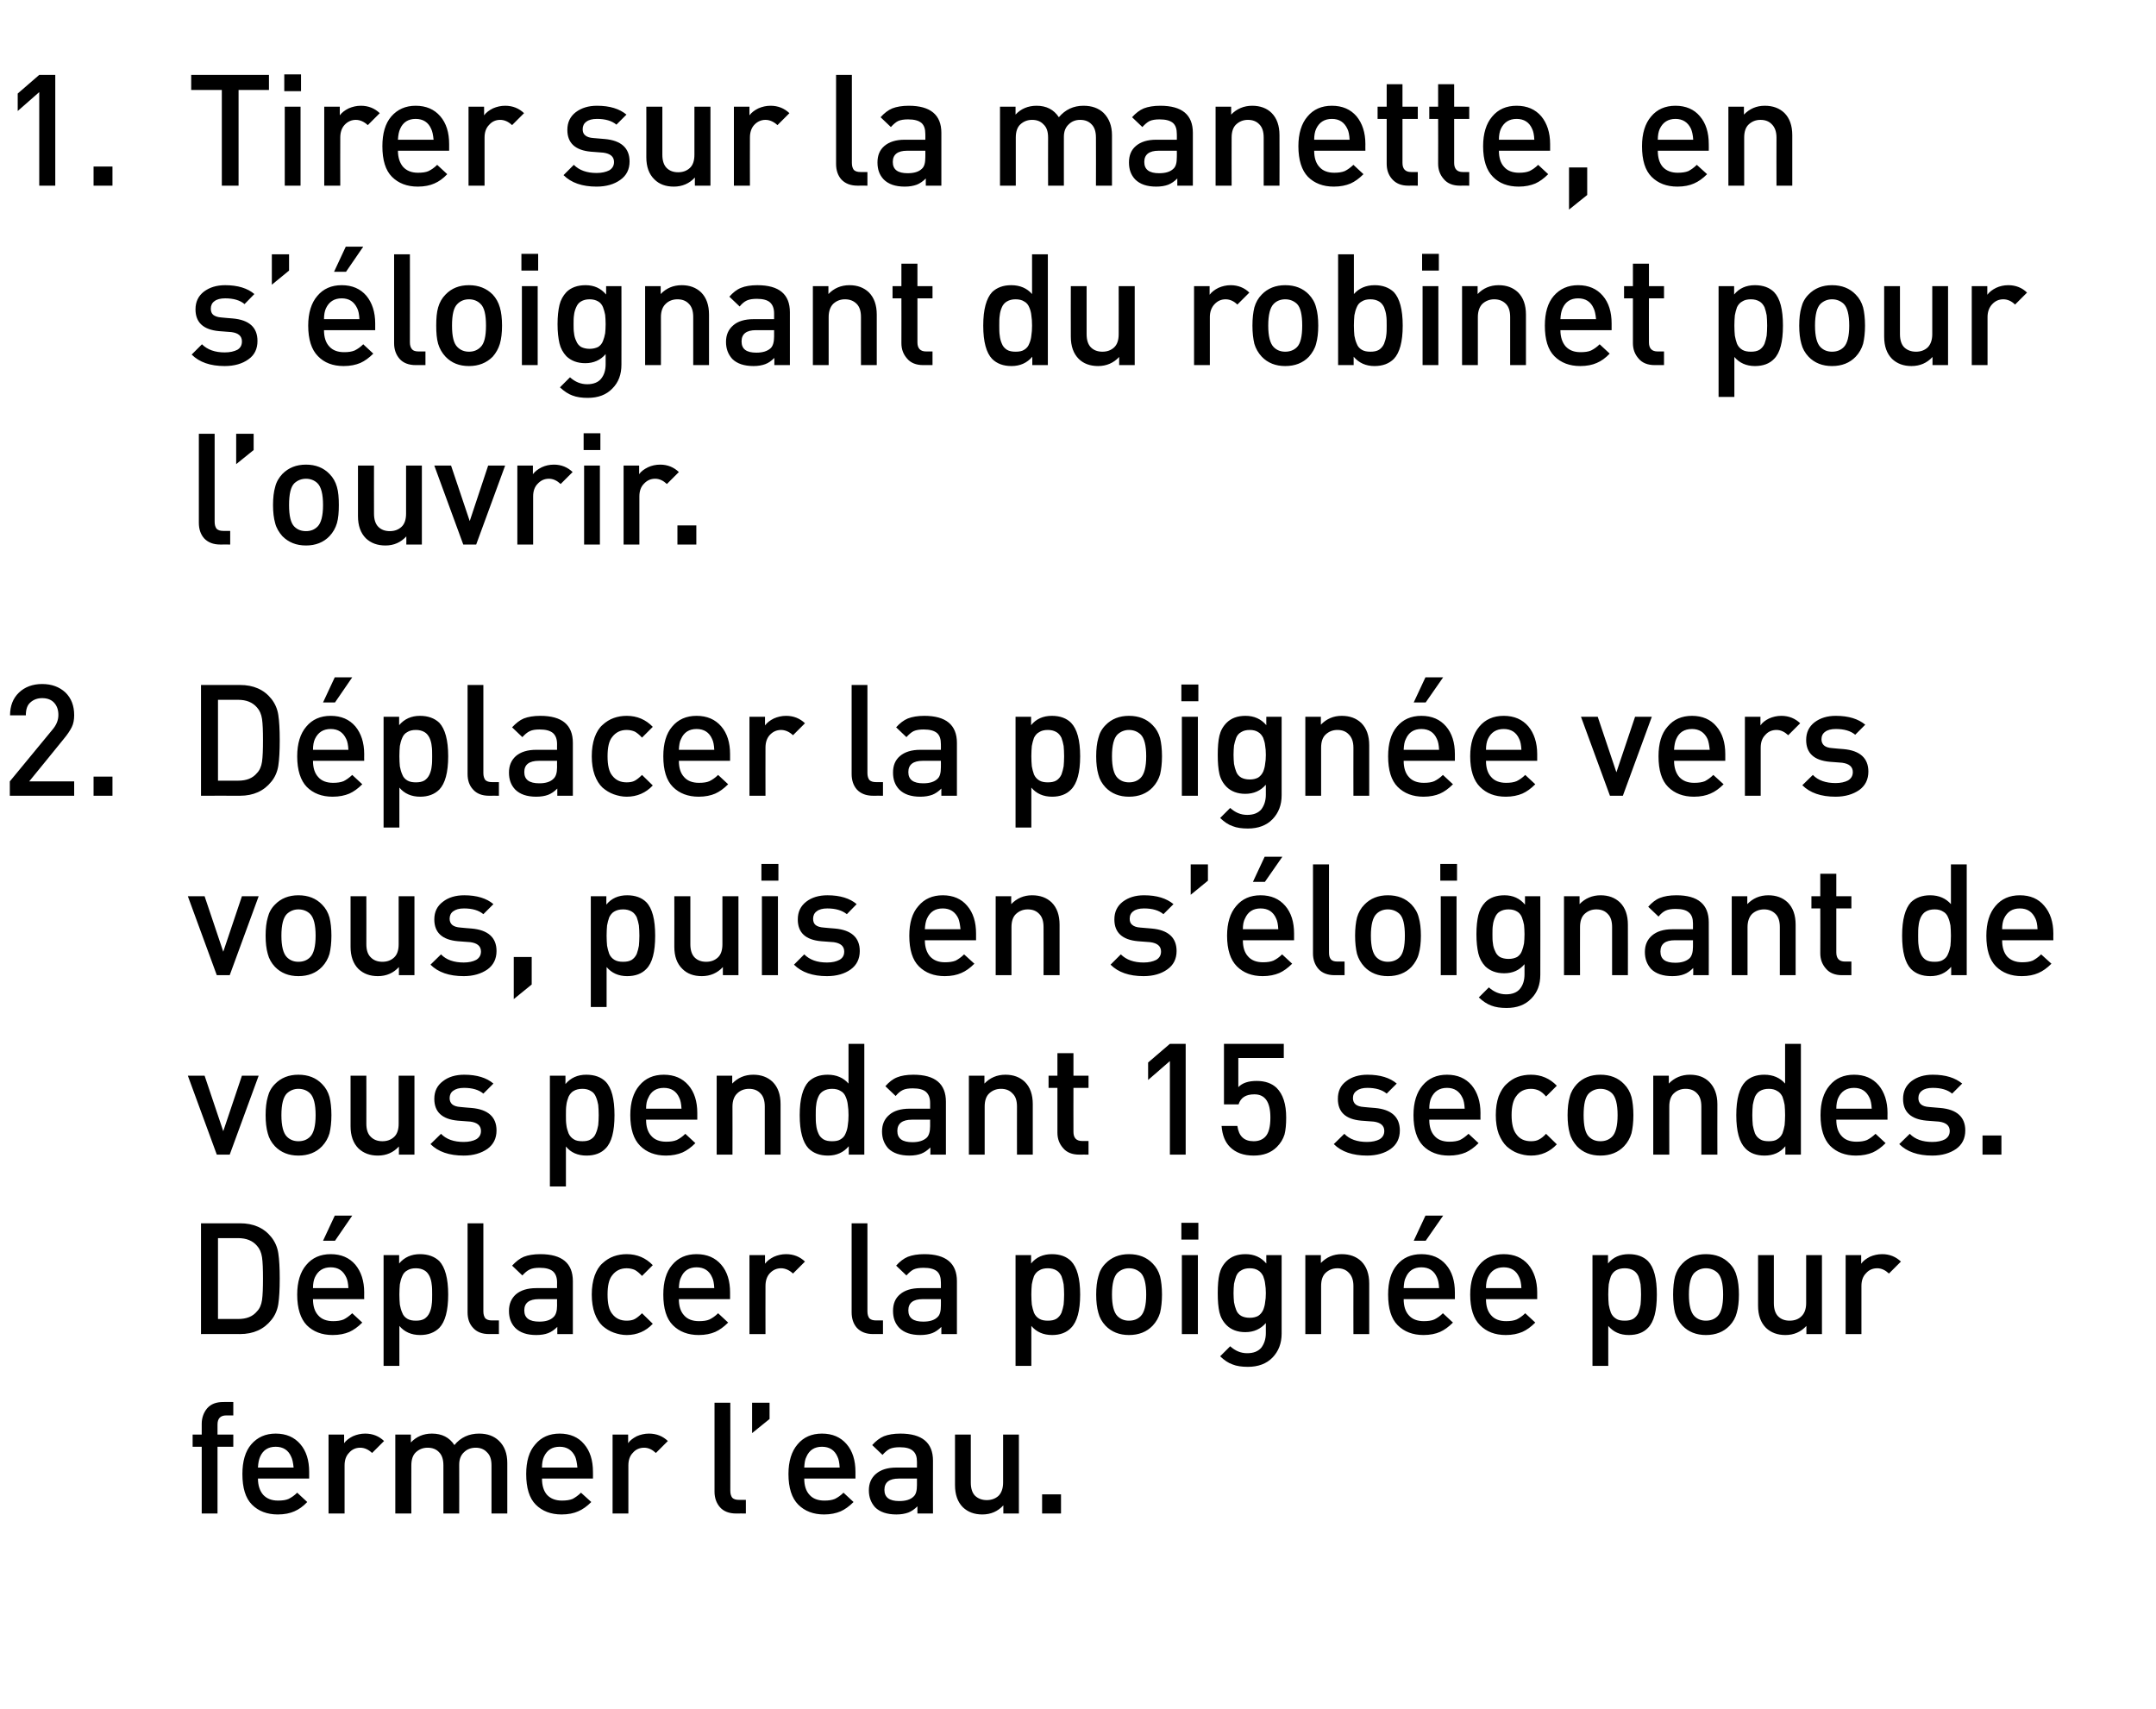
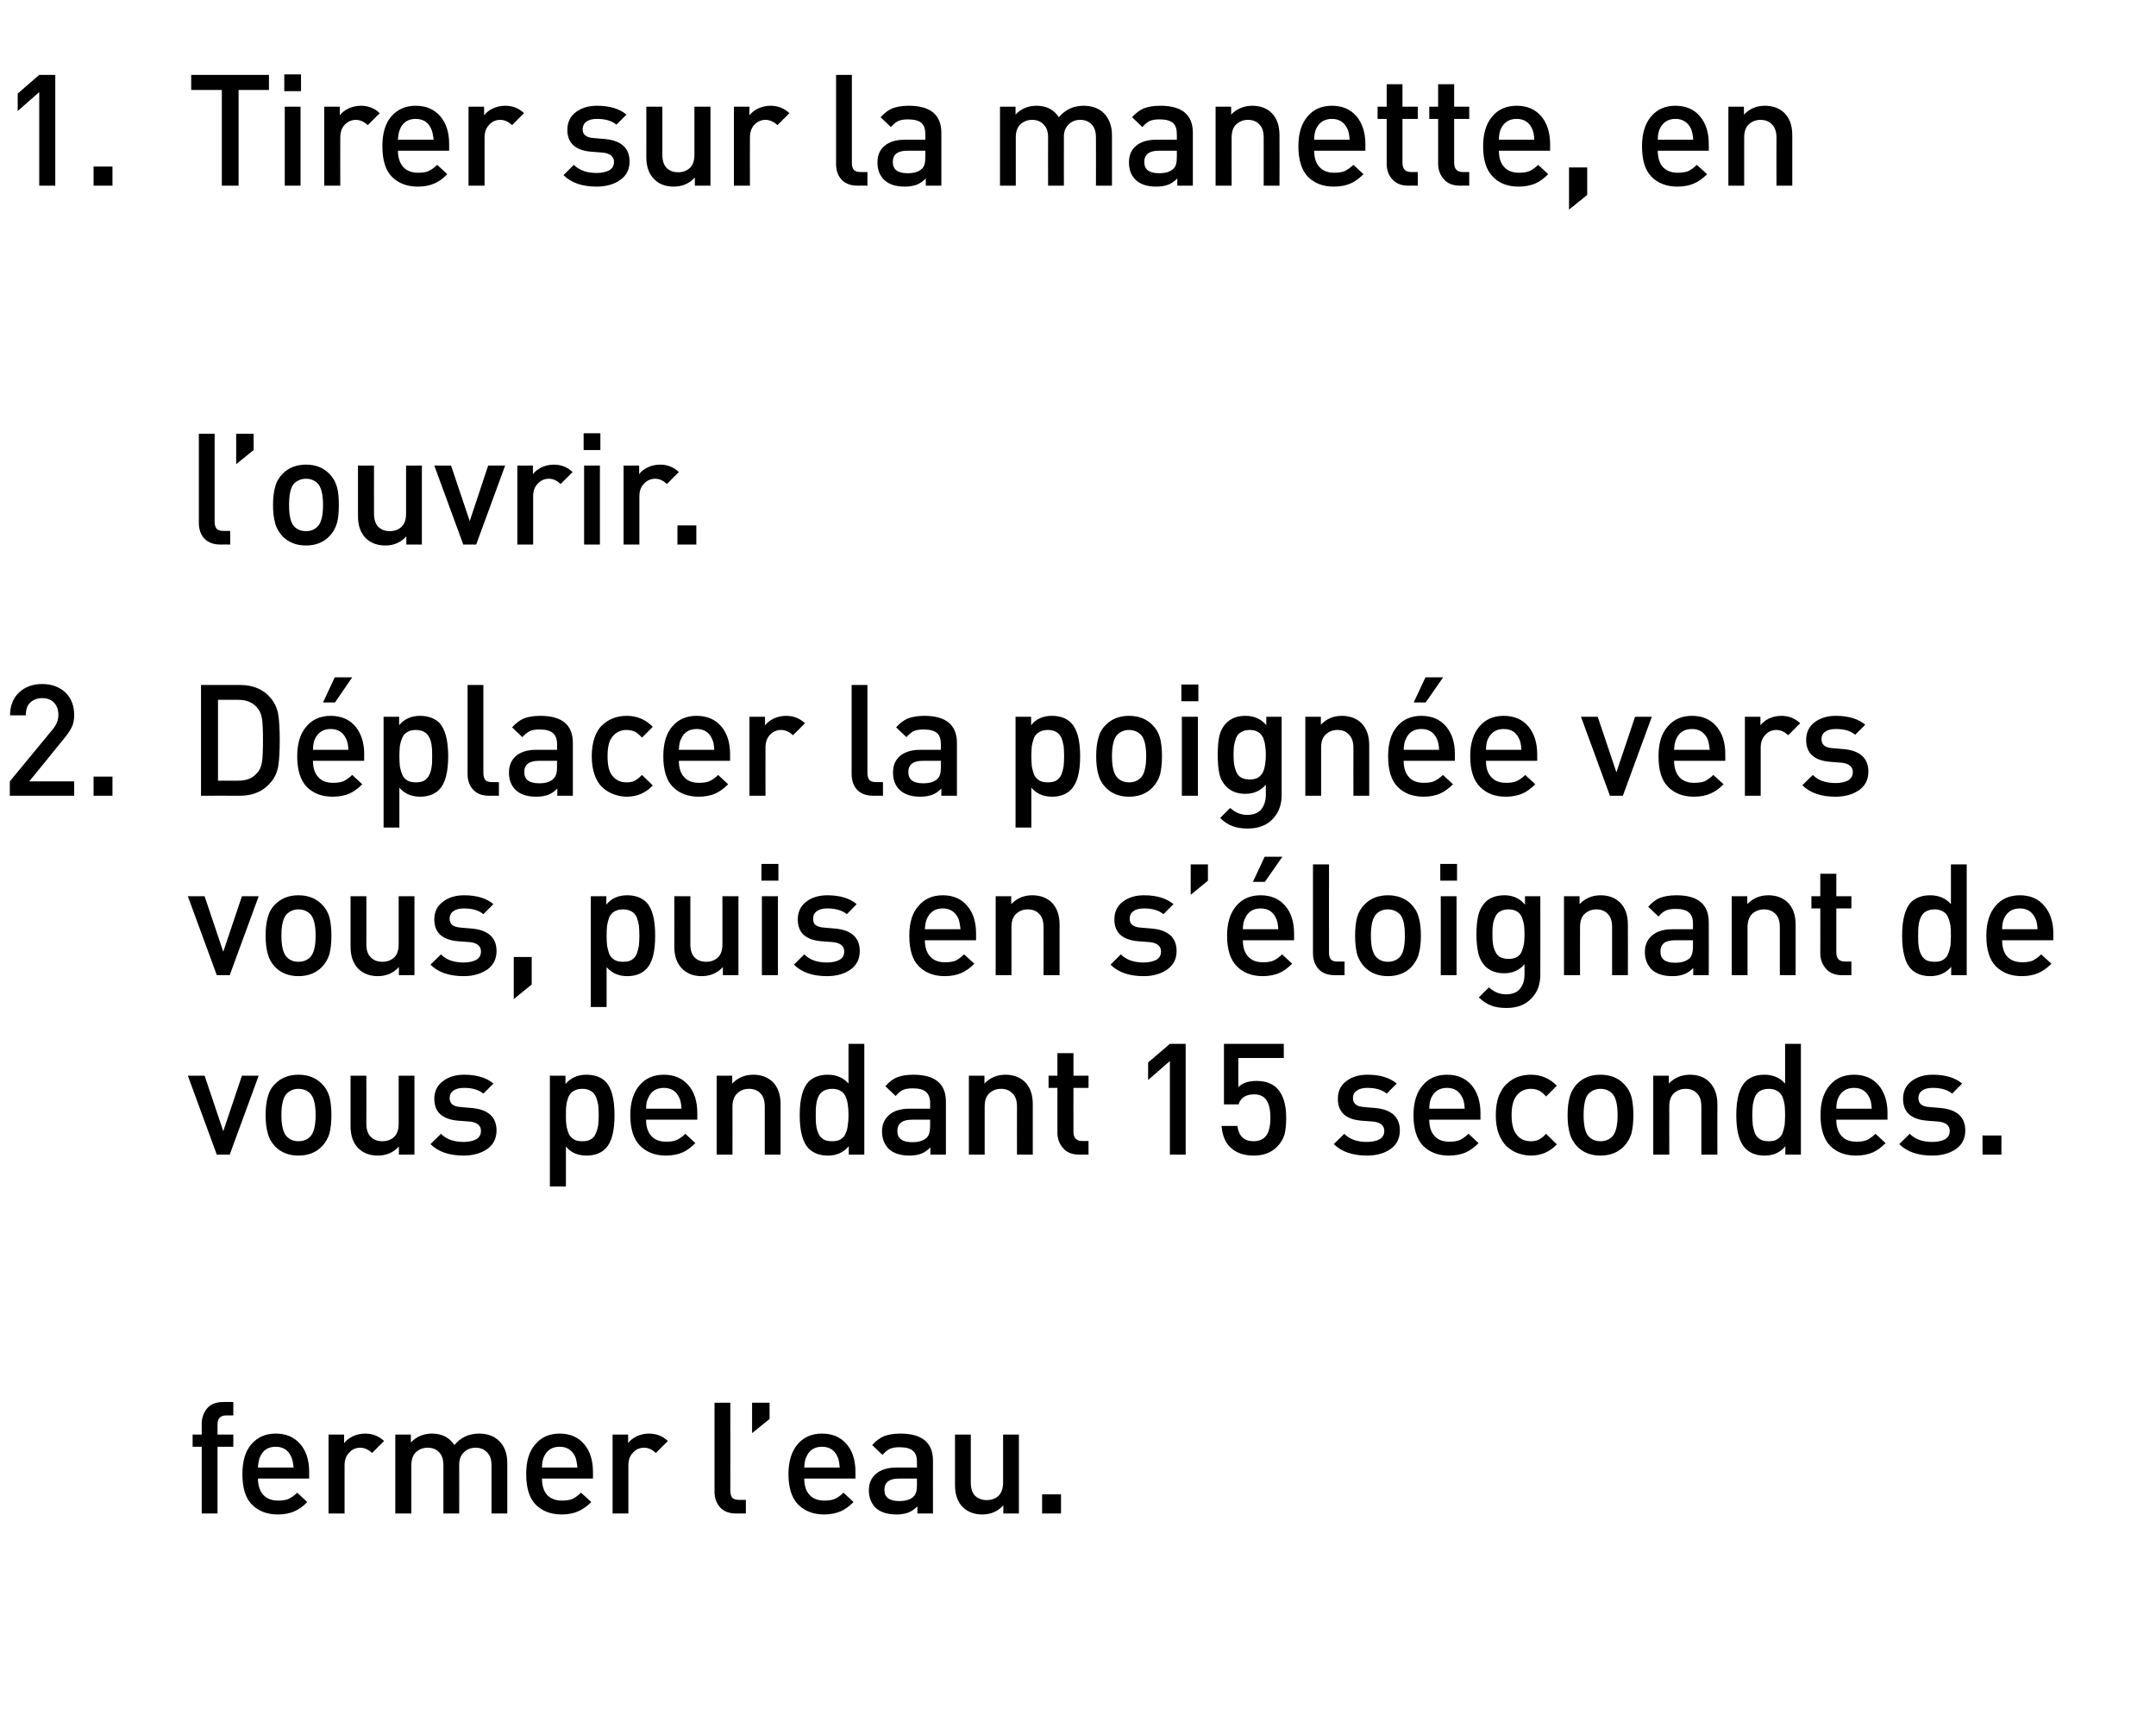
<svg xmlns="http://www.w3.org/2000/svg" version="1.1" width="901px" height="714.3px" viewBox="0 0 901 714.3">
  <desc>Tirer sur la manette, en s’ loignant du robinet pour l’ouvrir. D placer la poign e vers vous, puis en s’ loignant de ...</desc>
  <defs />
  <g id="Polygon74471">
    <path d="M 97.5 604.7 L 90.9 604.7 L 90.9 632.6 L 84.3 632.6 L 84.3 604.7 L 80.5 604.7 L 80.5 599.6 L 84.3 599.6 C 84.3 599.6 84.3 595.12 84.3 595.1 C 84.3 592.6 85.1 590.4 86.6 588.6 C 88.2 586.8 90.4 586 93.3 586 C 93.34 585.96 97.5 586 97.5 586 L 97.5 591.6 C 97.5 591.6 94.57 591.61 94.6 591.6 C 92.1 591.6 90.9 592.9 90.9 595.4 C 90.93 595.45 90.9 599.6 90.9 599.6 L 97.5 599.6 L 97.5 604.7 Z M 129.2 618 C 129.2 618 107.83 618 107.8 618 C 107.8 620.9 108.6 623.2 110 624.8 C 111.5 626.4 113.5 627.2 116.2 627.2 C 118 627.2 119.5 627 120.6 626.5 C 121.8 625.9 123 625.1 124.2 623.9 C 124.2 623.9 128.4 627.8 128.4 627.8 C 126.7 629.6 124.9 630.9 123 631.7 C 121.2 632.5 118.9 633 116.1 633 C 111.6 633 108 631.6 105.3 628.9 C 102.6 626.2 101.3 621.9 101.3 616.1 C 101.3 610.8 102.5 606.6 105 603.7 C 107.6 600.7 111 599.2 115.2 599.2 C 119.6 599.2 123 600.7 125.5 603.6 C 128 606.5 129.2 610.4 129.2 615.2 C 129.22 615.21 129.2 618 129.2 618 Z M 122.7 613.4 C 122.5 611.4 122.2 609.9 121.7 608.9 C 120.5 606.1 118.3 604.7 115.2 604.7 C 112.1 604.7 109.9 606.1 108.7 608.9 C 108.2 610 107.9 611.5 107.8 613.4 C 107.8 613.4 122.7 613.4 122.7 613.4 Z M 152.6 599.2 C 155.8 599.2 158.4 600.3 160.5 602.3 C 160.5 602.3 155.5 607.3 155.5 607.3 C 154 605.9 152.4 605.1 150.5 605.1 C 148.7 605.1 147.1 605.8 145.9 607.2 C 144.6 608.5 144 610.3 144 612.5 C 143.97 612.54 144 632.6 144 632.6 L 137.3 632.6 L 137.3 599.6 L 143.8 599.6 C 143.8 599.6 143.84 603.18 143.8 603.2 C 144.7 602 145.9 601.1 147.5 600.3 C 149.1 599.6 150.8 599.2 152.6 599.2 C 152.6 599.2 152.6 599.2 152.6 599.2 Z M 212 632.6 L 205.4 632.6 C 205.4 632.6 205.4 612.48 205.4 612.5 C 205.4 610 204.8 608.2 203.5 607 C 202.3 605.7 200.7 605.1 198.8 605.1 C 196.9 605.1 195.2 605.7 193.9 607 C 192.6 608.2 191.9 609.9 191.9 612.2 C 191.94 612.15 191.9 632.6 191.9 632.6 L 185.3 632.6 C 185.3 632.6 185.31 612.48 185.3 612.5 C 185.3 610 184.7 608.2 183.5 607 C 182.3 605.7 180.7 605.1 178.7 605.1 C 176.7 605.1 175.1 605.8 173.8 607 C 172.5 608.2 171.9 610.1 171.9 612.5 C 171.86 612.48 171.9 632.6 171.9 632.6 L 165.2 632.6 L 165.2 599.6 L 171.7 599.6 C 171.7 599.6 171.73 602.92 171.7 602.9 C 174 600.5 176.9 599.2 180.5 599.2 C 184.7 599.2 187.8 600.8 189.9 604 C 192.5 600.8 196 599.2 200.2 599.2 C 203.7 599.2 206.4 600.2 208.5 602.2 C 210.9 604.5 212 607.6 212 611.5 C 212.03 611.5 212 632.6 212 632.6 Z M 247.8 618 C 247.8 618 226.46 618 226.5 618 C 226.5 620.9 227.2 623.2 228.6 624.8 C 230.1 626.4 232.2 627.2 234.8 627.2 C 236.6 627.2 238.1 627 239.3 626.5 C 240.4 625.9 241.6 625.1 242.8 623.9 C 242.8 623.9 247.1 627.8 247.1 627.8 C 245.3 629.6 243.5 630.9 241.6 631.7 C 239.8 632.5 237.5 633 234.7 633 C 230.2 633 226.6 631.6 223.9 628.9 C 221.2 626.2 219.9 621.9 219.9 616.1 C 219.9 610.8 221.1 606.6 223.7 603.7 C 226.2 600.7 229.6 599.2 233.9 599.2 C 238.2 599.2 241.7 600.7 244.1 603.6 C 246.6 606.5 247.8 610.4 247.8 615.2 C 247.84 615.21 247.8 618 247.8 618 Z M 241.3 613.4 C 241.1 611.4 240.8 609.9 240.4 608.9 C 239.1 606.1 236.9 604.7 233.9 604.7 C 230.7 604.7 228.6 606.1 227.3 608.9 C 226.8 610 226.5 611.5 226.5 613.4 C 226.5 613.4 241.3 613.4 241.3 613.4 Z M 271.2 599.2 C 274.4 599.2 277 600.3 279.1 602.3 C 279.1 602.3 274.1 607.3 274.1 607.3 C 272.6 605.9 271 605.1 269.2 605.1 C 267.3 605.1 265.7 605.8 264.5 607.2 C 263.2 608.5 262.6 610.3 262.6 612.5 C 262.6 612.54 262.6 632.6 262.6 632.6 L 256 632.6 L 256 599.6 L 262.5 599.6 C 262.5 599.6 262.47 603.18 262.5 603.2 C 263.3 602 264.6 601.1 266.1 600.3 C 267.7 599.6 269.4 599.2 271.2 599.2 C 271.2 599.2 271.2 599.2 271.2 599.2 Z M 311.7 632.6 C 311.7 632.6 307.64 632.56 307.6 632.6 C 304.7 632.6 302.4 631.7 300.9 630 C 299.4 628.3 298.6 626.1 298.6 623.5 C 298.61 623.46 298.6 586.3 298.6 586.3 L 305.2 586.3 C 305.2 586.3 305.24 623.07 305.2 623.1 C 305.2 624.4 305.5 625.3 306 626 C 306.6 626.6 307.5 626.9 308.8 626.9 C 308.81 626.91 311.7 626.9 311.7 626.9 L 311.7 632.6 Z M 321.6 593.1 L 314.3 599 L 314.3 586.3 L 321.6 586.3 L 321.6 593.1 Z M 357.5 618 C 357.5 618 336.11 618 336.1 618 C 336.1 620.9 336.8 623.2 338.3 624.8 C 339.7 626.4 341.8 627.2 344.5 627.2 C 346.3 627.2 347.7 627 348.9 626.5 C 350.1 625.9 351.3 625.1 352.5 623.9 C 352.5 623.9 356.7 627.8 356.7 627.8 C 354.9 629.6 353.1 630.9 351.3 631.7 C 349.4 632.5 347.1 633 344.4 633 C 339.9 633 336.3 631.6 333.6 628.9 C 330.9 626.2 329.5 621.9 329.5 616.1 C 329.5 610.8 330.8 606.6 333.3 603.7 C 335.8 600.7 339.2 599.2 343.5 599.2 C 347.9 599.2 351.3 600.7 353.8 603.6 C 356.3 606.5 357.5 610.4 357.5 615.2 C 357.49 615.21 357.5 618 357.5 618 Z M 350.9 613.4 C 350.8 611.4 350.5 609.9 350 608.9 C 348.8 606.1 346.6 604.7 343.5 604.7 C 340.4 604.7 338.2 606.1 337 608.9 C 336.4 610 336.2 611.5 336.1 613.4 C 336.1 613.4 350.9 613.4 350.9 613.4 Z M 389.9 632.6 L 383.4 632.6 C 383.4 632.6 383.36 629.57 383.4 629.6 C 382.2 630.8 380.9 631.7 379.6 632.2 C 378.2 632.7 376.6 633 374.6 633 C 370.7 633 367.7 632 365.7 630 C 364 628.1 363.1 625.8 363.1 622.9 C 363.1 620 364.1 617.7 366.1 616 C 368.1 614.3 370.9 613.4 374.6 613.4 C 374.59 613.39 383.2 613.4 383.2 613.4 C 383.2 613.4 383.23 611.05 383.2 611 C 383.2 608.9 382.7 607.4 381.5 606.4 C 380.4 605.4 378.6 604.9 376 604.9 C 374.3 604.9 372.9 605.1 371.8 605.6 C 370.8 606.1 369.8 607 368.8 608.1 C 368.8 608.1 364.5 604 364.5 604 C 366 602.3 367.7 601 369.4 600.3 C 371.2 599.6 373.5 599.2 376.3 599.2 C 385.3 599.2 389.9 603 389.9 610.5 C 389.86 610.53 389.9 632.6 389.9 632.6 Z M 381.8 625.5 C 382.8 624.6 383.2 623 383.2 620.7 C 383.23 620.67 383.2 618 383.2 618 C 383.2 618 375.63 618 375.6 618 C 371.6 618 369.6 619.6 369.6 622.7 C 369.6 625.9 371.7 627.4 375.8 627.4 C 378.5 627.4 380.5 626.8 381.8 625.5 C 381.8 625.5 381.8 625.5 381.8 625.5 Z M 425.8 632.6 L 419.3 632.6 C 419.3 632.6 419.31 629.25 419.3 629.2 C 417 631.7 414.1 633 410.5 633 C 407.2 633 404.5 632 402.4 630 C 400.2 627.8 399.1 624.7 399.1 620.7 C 399.09 620.67 399.1 599.6 399.1 599.6 L 405.7 599.6 C 405.7 599.6 405.72 619.69 405.7 619.7 C 405.7 622.1 406.3 624 407.5 625.2 C 408.8 626.4 410.4 627 412.4 627 C 414.3 627 416 626.4 417.3 625.2 C 418.5 624 419.2 622.1 419.2 619.7 C 419.18 619.69 419.2 599.6 419.2 599.6 L 425.8 599.6 L 425.8 632.6 Z M 443.4 632.6 L 435.5 632.6 L 435.5 624.6 L 443.4 624.6 L 443.4 632.6 Z " stroke="none" fill="#000" />
  </g>
  <g id="Polygon74470">
-     <path d="M 113.4 517.1 C 114.9 519 115.9 521.2 116.3 523.8 C 116.7 526.4 116.9 529.9 116.9 534.4 C 116.9 538.9 116.7 542.5 116.3 545.1 C 115.9 547.6 114.9 549.9 113.4 551.7 C 110.3 555.6 105.9 557.6 100.3 557.6 C 100.3 557.56 84 557.6 84 557.6 L 84 511.3 C 84 511.3 100.3 511.28 100.3 511.3 C 105.9 511.3 110.3 513.2 113.4 517.1 C 113.4 517.1 113.4 517.1 113.4 517.1 Z M 107.4 548.1 C 108.5 547 109.2 545.4 109.5 543.4 C 109.8 541.3 109.9 538.4 109.9 534.4 C 109.9 530.5 109.8 527.5 109.5 525.5 C 109.2 523.5 108.5 521.9 107.4 520.7 C 105.6 518.6 103 517.5 99.5 517.5 C 99.51 517.52 91.1 517.5 91.1 517.5 L 91.1 551.3 C 91.1 551.3 99.51 551.32 99.5 551.3 C 103 551.3 105.6 550.3 107.4 548.1 C 107.4 548.1 107.4 548.1 107.4 548.1 Z M 152.2 543 C 152.2 543 130.78 543 130.8 543 C 130.8 545.9 131.5 548.2 133 549.8 C 134.4 551.4 136.5 552.2 139.2 552.2 C 140.9 552.2 142.4 552 143.6 551.5 C 144.8 550.9 145.9 550.1 147.2 548.9 C 147.2 548.9 151.4 552.8 151.4 552.8 C 149.6 554.6 147.8 555.9 146 556.7 C 144.1 557.5 141.8 558 139 558 C 134.5 558 130.9 556.6 128.2 553.9 C 125.6 551.2 124.2 546.9 124.2 541.1 C 124.2 535.8 125.5 531.6 128 528.7 C 130.5 525.7 133.9 524.2 138.2 524.2 C 142.6 524.2 146 525.7 148.5 528.6 C 150.9 531.5 152.2 535.4 152.2 540.2 C 152.16 540.21 152.2 543 152.2 543 Z M 145.6 538.4 C 145.5 536.4 145.2 534.9 144.7 533.9 C 143.4 531.1 141.3 529.7 138.2 529.7 C 135.1 529.7 132.9 531.1 131.6 533.9 C 131.1 535 130.8 536.5 130.8 538.4 C 130.8 538.4 145.6 538.4 145.6 538.4 Z M 147.2 508.1 L 140 518.6 L 135 518.6 L 139.9 508.1 L 147.2 508.1 Z M 183.6 527.1 C 186 529.7 187.3 534.3 187.3 541.1 C 187.3 547.9 186 552.5 183.6 555 C 181.6 557 178.9 558 175.6 558 C 171.9 558 169 556.7 166.9 554.2 C 166.92 554.18 166.9 570.9 166.9 570.9 L 160.3 570.9 L 160.3 524.6 L 166.8 524.6 C 166.8 524.6 166.79 528.12 166.8 528.1 C 169 525.5 171.9 524.2 175.5 524.2 C 178.9 524.2 181.6 525.2 183.6 527.1 C 183.6 527.1 183.6 527.1 183.6 527.1 Z M 180.4 545.3 C 180.6 544.1 180.6 542.7 180.6 541.1 C 180.6 539.4 180.6 538 180.4 536.8 C 180.3 535.7 180 534.5 179.5 533.4 C 179 532.4 178.3 531.5 177.4 531 C 176.4 530.4 175.2 530.1 173.8 530.1 C 172.3 530.1 171.1 530.4 170.2 531 C 169.2 531.5 168.5 532.4 168.1 533.4 C 167.6 534.5 167.3 535.7 167.1 536.8 C 167 538 166.9 539.4 166.9 541.1 C 166.9 542.7 167 544.1 167.1 545.3 C 167.3 546.4 167.6 547.6 168.1 548.7 C 168.5 549.8 169.2 550.6 170.2 551.2 C 171.2 551.8 172.4 552 173.8 552 C 175.2 552 176.4 551.8 177.4 551.2 C 178.3 550.6 179 549.8 179.5 548.7 C 180 547.6 180.3 546.4 180.4 545.3 Z M 208.5 557.6 C 208.5 557.6 204.42 557.56 204.4 557.6 C 201.4 557.6 199.2 556.7 197.7 555 C 196.1 553.3 195.4 551.1 195.4 548.5 C 195.39 548.46 195.4 511.3 195.4 511.3 L 202 511.3 C 202 511.3 202.02 548.07 202 548.1 C 202 549.4 202.3 550.3 202.8 551 C 203.4 551.6 204.3 551.9 205.6 551.9 C 205.59 551.91 208.5 551.9 208.5 551.9 L 208.5 557.6 Z M 239.4 557.6 L 232.9 557.6 C 232.9 557.6 232.89 554.57 232.9 554.6 C 231.7 555.8 230.4 556.7 229.1 557.2 C 227.8 557.7 226.1 558 224.1 558 C 220.2 558 217.3 557 215.3 555 C 213.5 553.1 212.7 550.8 212.7 547.9 C 212.7 545 213.7 542.7 215.6 541 C 217.6 539.3 220.4 538.4 224.1 538.4 C 224.12 538.39 232.8 538.4 232.8 538.4 C 232.8 538.4 232.76 536.05 232.8 536 C 232.8 533.9 232.2 532.4 231.1 531.4 C 229.9 530.4 228.1 529.9 225.5 529.9 C 223.8 529.9 222.4 530.1 221.4 530.6 C 220.3 531.1 219.3 532 218.3 533.1 C 218.3 533.1 214 529 214 529 C 215.6 527.3 217.2 526 218.9 525.3 C 220.7 524.6 223 524.2 225.8 524.2 C 234.9 524.2 239.4 528 239.4 535.5 C 239.39 535.53 239.4 557.6 239.4 557.6 Z M 231.3 550.5 C 232.3 549.6 232.8 548 232.8 545.7 C 232.76 545.67 232.8 543 232.8 543 C 232.8 543 225.16 543 225.2 543 C 221.1 543 219.1 544.6 219.1 547.7 C 219.1 550.9 221.2 552.4 225.4 552.4 C 228 552.4 230 551.8 231.3 550.5 C 231.3 550.5 231.3 550.5 231.3 550.5 Z M 272.8 553.3 C 269.9 556.4 266.2 558 261.9 558 C 260 558 258.2 557.6 256.5 557 C 254.8 556.4 253.2 555.4 251.8 554.2 C 250.4 552.9 249.3 551.1 248.5 548.9 C 247.7 546.7 247.3 544 247.3 541.1 C 247.3 538.1 247.7 535.5 248.5 533.2 C 249.3 531 250.4 529.2 251.8 528 C 253.2 526.7 254.8 525.7 256.5 525.1 C 258.2 524.5 260 524.2 261.9 524.2 C 266.3 524.2 269.9 525.8 272.8 528.8 C 272.8 528.8 268.3 533.3 268.3 533.3 C 267.2 532.1 266.2 531.3 265.3 530.8 C 264.4 530.4 263.2 530.1 261.9 530.1 C 259.3 530.1 257.3 531.1 255.8 533.1 C 254.5 534.7 253.9 537.4 253.9 541.1 C 253.9 544.8 254.5 547.5 255.8 549.1 C 257.3 551.1 259.3 552 261.9 552 C 263.2 552 264.4 551.8 265.3 551.3 C 266.2 550.8 267.2 550 268.3 548.9 C 268.3 548.9 272.8 553.3 272.8 553.3 Z M 305.1 543 C 305.1 543 283.72 543 283.7 543 C 283.7 545.9 284.4 548.2 285.9 549.8 C 287.3 551.4 289.4 552.2 292.1 552.2 C 293.9 552.2 295.4 552 296.5 551.5 C 297.7 550.9 298.9 550.1 300.1 548.9 C 300.1 548.9 304.3 552.8 304.3 552.8 C 302.5 554.6 300.7 555.9 298.9 556.7 C 297.1 557.5 294.7 558 292 558 C 287.5 558 283.9 556.6 281.2 553.9 C 278.5 551.2 277.2 546.9 277.2 541.1 C 277.2 535.8 278.4 531.6 280.9 528.7 C 283.4 525.7 286.8 524.2 291.1 524.2 C 295.5 524.2 298.9 525.7 301.4 528.6 C 303.9 531.5 305.1 535.4 305.1 540.2 C 305.11 540.21 305.1 543 305.1 543 Z M 298.5 538.4 C 298.4 536.4 298.1 534.9 297.6 533.9 C 296.4 531.1 294.2 529.7 291.1 529.7 C 288 529.7 285.8 531.1 284.6 533.9 C 284 535 283.8 536.5 283.7 538.4 C 283.7 538.4 298.5 538.4 298.5 538.4 Z M 328.5 524.2 C 331.7 524.2 334.3 525.3 336.4 527.3 C 336.4 527.3 331.4 532.3 331.4 532.3 C 329.9 530.9 328.2 530.1 326.4 530.1 C 324.6 530.1 323 530.8 321.7 532.2 C 320.5 533.5 319.9 535.3 319.9 537.5 C 319.86 537.54 319.9 557.6 319.9 557.6 L 313.2 557.6 L 313.2 524.6 L 319.7 524.6 C 319.7 524.6 319.73 528.18 319.7 528.2 C 320.6 527 321.8 526.1 323.4 525.3 C 325 524.6 326.7 524.2 328.5 524.2 C 328.5 524.2 328.5 524.2 328.5 524.2 Z M 369 557.6 C 369 557.6 364.9 557.56 364.9 557.6 C 361.9 557.6 359.7 556.7 358.1 555 C 356.6 553.3 355.9 551.1 355.9 548.5 C 355.87 548.46 355.9 511.3 355.9 511.3 L 362.5 511.3 C 362.5 511.3 362.5 548.07 362.5 548.1 C 362.5 549.4 362.8 550.3 363.3 551 C 363.9 551.6 364.8 551.9 366.1 551.9 C 366.07 551.91 369 551.9 369 551.9 L 369 557.6 Z M 399.9 557.6 L 393.4 557.6 C 393.4 557.6 393.37 554.57 393.4 554.6 C 392.2 555.8 390.9 556.7 389.6 557.2 C 388.2 557.7 386.6 558 384.6 558 C 380.7 558 377.8 557 375.8 555 C 374 553.1 373.2 550.8 373.2 547.9 C 373.2 545 374.1 542.7 376.1 541 C 378.1 539.3 380.9 538.4 384.6 538.4 C 384.6 538.39 393.2 538.4 393.2 538.4 C 393.2 538.4 393.24 536.05 393.2 536 C 393.2 533.9 392.7 532.4 391.6 531.4 C 390.4 530.4 388.6 529.9 386 529.9 C 384.3 529.9 382.9 530.1 381.8 530.6 C 380.8 531.1 379.8 532 378.8 533.1 C 378.8 533.1 374.5 529 374.5 529 C 376 527.3 377.7 526 379.4 525.3 C 381.2 524.6 383.5 524.2 386.3 524.2 C 395.3 524.2 399.9 528 399.9 535.5 C 399.87 535.53 399.9 557.6 399.9 557.6 Z M 391.8 550.5 C 392.8 549.6 393.2 548 393.2 545.7 C 393.24 545.67 393.2 543 393.2 543 C 393.2 543 385.64 543 385.6 543 C 381.6 543 379.6 544.6 379.6 547.7 C 379.6 550.9 381.7 552.4 385.8 552.4 C 388.5 552.4 390.5 551.8 391.8 550.5 C 391.8 550.5 391.8 550.5 391.8 550.5 Z M 447.6 527.1 C 450.1 529.7 451.4 534.3 451.4 541.1 C 451.4 547.9 450.1 552.5 447.6 555 C 445.7 557 443 558 439.7 558 C 436 558 433.1 556.7 431 554.2 C 431.01 554.18 431 570.9 431 570.9 L 424.4 570.9 L 424.4 524.6 L 430.9 524.6 C 430.9 524.6 430.88 528.12 430.9 528.1 C 433 525.5 435.9 524.2 439.6 524.2 C 443 524.2 445.7 525.2 447.6 527.1 C 447.6 527.1 447.6 527.1 447.6 527.1 Z M 444.5 545.3 C 444.6 544.1 444.7 542.7 444.7 541.1 C 444.7 539.4 444.6 538 444.5 536.8 C 444.3 535.7 444 534.5 443.6 533.4 C 443.1 532.4 442.4 531.5 441.5 531 C 440.5 530.4 439.3 530.1 437.9 530.1 C 436.4 530.1 435.2 530.4 434.3 531 C 433.3 531.5 432.6 532.4 432.1 533.4 C 431.7 534.5 431.4 535.7 431.2 536.8 C 431.1 538 431 539.4 431 541.1 C 431 542.7 431.1 544.1 431.2 545.3 C 431.4 546.4 431.7 547.6 432.1 548.7 C 432.6 549.8 433.3 550.6 434.3 551.2 C 435.3 551.8 436.5 552 437.9 552 C 439.3 552 440.5 551.8 441.5 551.2 C 442.4 550.6 443.1 549.8 443.6 548.7 C 444 547.6 444.3 546.4 444.5 545.3 Z M 485.6 541.1 C 485.6 544.1 485.3 546.6 484.8 548.7 C 484.2 550.7 483.2 552.5 481.7 554.1 C 479.2 556.7 475.9 558 471.8 558 C 467.8 558 464.5 556.7 462 554.1 C 460.5 552.5 459.5 550.7 459 548.7 C 458.4 546.6 458.1 544.1 458.1 541.1 C 458.1 538.1 458.4 535.5 459 533.5 C 459.5 531.4 460.5 529.6 462 528.1 C 464.5 525.5 467.8 524.2 471.8 524.2 C 475.9 524.2 479.2 525.5 481.7 528.1 C 483.2 529.6 484.2 531.4 484.8 533.5 C 485.3 535.5 485.6 538.1 485.6 541.1 Z M 476.7 550.1 C 478.2 548.6 479 545.6 479 541.1 C 479 536.5 478.2 533.5 476.7 532 C 475.4 530.8 473.8 530.1 471.8 530.1 C 469.9 530.1 468.3 530.8 467 532 C 465.5 533.5 464.7 536.5 464.7 541.1 C 464.7 545.6 465.5 548.6 467 550.1 C 468.3 551.4 469.9 552 471.8 552 C 473.8 552 475.4 551.4 476.7 550.1 C 476.7 550.1 476.7 550.1 476.7 550.1 Z M 500.6 557.6 L 493.9 557.6 L 493.9 524.6 L 500.6 524.6 L 500.6 557.6 Z M 500.8 518.1 L 493.7 518.1 L 493.7 511.1 L 500.8 511.1 L 500.8 518.1 Z M 535.6 557.4 C 535.6 561.5 534.3 564.8 531.8 567.4 C 529.3 570 525.8 571.3 521.5 571.3 C 519 571.3 516.8 571 515.1 570.3 C 513.3 569.7 511.6 568.5 509.9 566.9 C 509.9 566.9 514.1 562.7 514.1 562.7 C 516.2 564.6 518.5 565.6 521.2 565.6 C 523.9 565.6 525.8 564.8 527.1 563.3 C 528.3 561.7 529 559.7 529 557.2 C 529 557.2 529 553 529 553 C 526.8 555.5 524 556.8 520.4 556.8 C 517.2 556.8 514.5 555.8 512.6 553.9 C 511.1 552.4 510.1 550.6 509.6 548.5 C 509.1 546.3 508.9 543.7 508.9 540.5 C 508.9 537.3 509.1 534.6 509.6 532.5 C 510.1 530.4 511.1 528.6 512.6 527.1 C 514.5 525.2 517.1 524.2 520.5 524.2 C 524.1 524.2 527 525.5 529.2 528.1 C 529.16 528.12 529.2 524.6 529.2 524.6 L 535.6 524.6 C 535.6 524.6 535.59 557.37 535.6 557.4 Z M 528.7 544.3 C 528.9 543.3 529 542 529 540.5 C 529 539 528.9 537.7 528.7 536.6 C 528.6 535.5 528.3 534.5 527.9 533.4 C 527.4 532.4 526.7 531.5 525.8 531 C 524.9 530.4 523.7 530.1 522.3 530.1 C 520.8 530.1 519.6 530.4 518.7 531 C 517.7 531.5 517 532.4 516.6 533.4 C 516.2 534.5 515.9 535.6 515.7 536.6 C 515.6 537.7 515.5 539 515.5 540.5 C 515.5 541.9 515.6 543.2 515.7 544.3 C 515.9 545.4 516.2 546.5 516.6 547.5 C 517 548.6 517.7 549.4 518.7 550 C 519.6 550.5 520.8 550.8 522.3 550.8 C 523.7 550.8 524.9 550.5 525.8 550 C 526.7 549.4 527.4 548.6 527.9 547.5 C 528.3 546.5 528.6 545.4 528.7 544.3 Z M 572.2 557.6 L 565.6 557.6 C 565.6 557.6 565.56 537.48 565.6 537.5 C 565.6 535 564.9 533.2 563.7 532 C 562.5 530.7 560.9 530.1 558.9 530.1 C 556.9 530.1 555.3 530.8 554 532 C 552.7 533.2 552.1 535.1 552.1 537.5 C 552.1 537.48 552.1 557.6 552.1 557.6 L 545.5 557.6 L 545.5 524.6 L 552 524.6 C 552 524.6 551.97 527.92 552 527.9 C 554.3 525.5 557.2 524.2 560.7 524.2 C 564.1 524.2 566.8 525.2 568.9 527.2 C 571.1 529.4 572.2 532.5 572.2 536.5 C 572.19 536.5 572.2 557.6 572.2 557.6 Z M 608 543 C 608 543 586.62 543 586.6 543 C 586.6 545.9 587.3 548.2 588.8 549.8 C 590.2 551.4 592.3 552.2 595 552.2 C 596.8 552.2 598.3 552 599.4 551.5 C 600.6 550.9 601.8 550.1 603 548.9 C 603 548.9 607.2 552.8 607.2 552.8 C 605.4 554.6 603.6 555.9 601.8 556.7 C 600 557.5 597.6 558 594.9 558 C 590.4 558 586.8 556.6 584.1 553.9 C 581.4 551.2 580.1 546.9 580.1 541.1 C 580.1 535.8 581.3 531.6 583.8 528.7 C 586.3 525.7 589.7 524.2 594 524.2 C 598.4 524.2 601.8 525.7 604.3 528.6 C 606.8 531.5 608 535.4 608 540.2 C 608 540.21 608 543 608 543 Z M 601.4 538.4 C 601.3 536.4 601 534.9 600.5 533.9 C 599.3 531.1 597.1 529.7 594 529.7 C 590.9 529.7 588.7 531.1 587.5 533.9 C 586.9 535 586.7 536.5 586.6 538.4 C 586.6 538.4 601.4 538.4 601.4 538.4 Z M 603.1 508.1 L 595.8 518.6 L 590.8 518.6 L 595.7 508.1 L 603.1 508.1 Z M 642.4 543 C 642.4 543 621 543 621 543 C 621 545.9 621.7 548.2 623.2 549.8 C 624.6 551.4 626.7 552.2 629.4 552.2 C 631.2 552.2 632.6 552 633.8 551.5 C 635 550.9 636.2 550.1 637.4 548.9 C 637.4 548.9 641.6 552.8 641.6 552.8 C 639.8 554.6 638 555.9 636.2 556.7 C 634.3 557.5 632 558 629.3 558 C 624.7 558 621.2 556.6 618.5 553.9 C 615.8 551.2 614.4 546.9 614.4 541.1 C 614.4 535.8 615.7 531.6 618.2 528.7 C 620.7 525.7 624.1 524.2 628.4 524.2 C 632.8 524.2 636.2 525.7 638.7 528.6 C 641.1 531.5 642.4 535.4 642.4 540.2 C 642.38 540.21 642.4 543 642.4 543 Z M 635.8 538.4 C 635.7 536.4 635.4 534.9 634.9 533.9 C 633.7 531.1 631.5 529.7 628.4 529.7 C 625.3 529.7 623.1 531.1 621.8 533.9 C 621.3 535 621 536.5 621 538.4 C 621 538.4 635.8 538.4 635.8 538.4 Z M 688.7 527.1 C 691.2 529.7 692.4 534.3 692.4 541.1 C 692.4 547.9 691.2 552.5 688.7 555 C 686.8 557 684.1 558 680.7 558 C 677 558 674.2 556.7 672.1 554.2 C 672.09 554.18 672.1 570.9 672.1 570.9 L 665.5 570.9 L 665.5 524.6 L 672 524.6 C 672 524.6 671.96 528.12 672 528.1 C 674.1 525.5 677 524.2 680.7 524.2 C 684.1 524.2 686.8 525.2 688.7 527.1 C 688.7 527.1 688.7 527.1 688.7 527.1 Z M 685.6 545.3 C 685.7 544.1 685.8 542.7 685.8 541.1 C 685.8 539.4 685.7 538 685.6 536.8 C 685.4 535.7 685.1 534.5 684.7 533.4 C 684.2 532.4 683.5 531.5 682.6 531 C 681.6 530.4 680.4 530.1 679 530.1 C 677.5 530.1 676.3 530.4 675.3 531 C 674.4 531.5 673.7 532.4 673.2 533.4 C 672.8 534.5 672.5 535.7 672.3 536.8 C 672.2 538 672.1 539.4 672.1 541.1 C 672.1 542.7 672.2 544.1 672.3 545.3 C 672.5 546.4 672.8 547.6 673.2 548.7 C 673.7 549.8 674.4 550.6 675.4 551.2 C 676.3 551.8 677.5 552 679 552 C 680.4 552 681.6 551.8 682.6 551.2 C 683.5 550.6 684.2 549.8 684.7 548.7 C 685.1 547.6 685.4 546.4 685.6 545.3 Z M 726.7 541.1 C 726.7 544.1 726.4 546.6 725.8 548.7 C 725.3 550.7 724.3 552.5 722.8 554.1 C 720.3 556.7 717 558 712.9 558 C 708.9 558 705.6 556.7 703.1 554.1 C 701.6 552.5 700.6 550.7 700 548.7 C 699.5 546.6 699.2 544.1 699.2 541.1 C 699.2 538.1 699.5 535.5 700 533.5 C 700.6 531.4 701.6 529.6 703.1 528.1 C 705.6 525.5 708.9 524.2 712.9 524.2 C 717 524.2 720.3 525.5 722.8 528.1 C 724.3 529.6 725.3 531.4 725.8 533.5 C 726.4 535.5 726.7 538.1 726.7 541.1 Z M 717.8 550.1 C 719.3 548.6 720.1 545.6 720.1 541.1 C 720.1 536.5 719.3 533.5 717.8 532 C 716.5 530.8 714.9 530.1 712.9 530.1 C 711 530.1 709.4 530.8 708.1 532 C 706.6 533.5 705.8 536.5 705.8 541.1 C 705.8 545.6 706.6 548.6 708.1 550.1 C 709.4 551.4 711 552 712.9 552 C 714.9 552 716.5 551.4 717.8 550.1 C 717.8 550.1 717.8 550.1 717.8 550.1 Z M 761.4 557.6 L 754.9 557.6 C 754.9 557.6 754.9 554.25 754.9 554.2 C 752.6 556.7 749.7 558 746.1 558 C 742.8 558 740.1 557 738 555 C 735.8 552.8 734.7 549.7 734.7 545.7 C 734.68 545.67 734.7 524.6 734.7 524.6 L 741.3 524.6 C 741.3 524.6 741.31 544.69 741.3 544.7 C 741.3 547.1 741.9 549 743.1 550.2 C 744.3 551.4 745.9 552 747.9 552 C 749.9 552 751.6 551.4 752.8 550.2 C 754.1 549 754.8 547.1 754.8 544.7 C 754.77 544.69 754.8 524.6 754.8 524.6 L 761.4 524.6 L 761.4 557.6 Z M 786.6 524.2 C 789.7 524.2 792.3 525.3 794.4 527.3 C 794.4 527.3 789.4 532.3 789.4 532.3 C 787.9 530.9 786.3 530.1 784.5 530.1 C 782.6 530.1 781 530.8 779.8 532.2 C 778.5 533.5 777.9 535.3 777.9 537.5 C 777.91 537.54 777.9 557.6 777.9 557.6 L 771.3 557.6 L 771.3 524.6 L 777.8 524.6 C 777.8 524.6 777.78 528.18 777.8 528.2 C 778.6 527 779.9 526.1 781.4 525.3 C 783 524.6 784.7 524.2 786.6 524.2 C 786.6 524.2 786.6 524.2 786.6 524.2 Z " stroke="none" fill="#000" />
-   </g>
+     </g>
  <g id="Polygon74469">
    <path d="M 108.1 449.6 L 96 482.6 L 90.6 482.6 L 78.5 449.6 L 85.5 449.6 L 93.3 472.8 L 101.1 449.6 L 108.1 449.6 Z M 138.5 466.1 C 138.5 469.1 138.2 471.6 137.7 473.7 C 137.1 475.7 136.1 477.5 134.6 479.1 C 132.1 481.7 128.8 483 124.7 483 C 120.7 483 117.4 481.7 114.9 479.1 C 113.4 477.5 112.4 475.7 111.9 473.7 C 111.3 471.6 111 469.1 111 466.1 C 111 463.1 111.3 460.5 111.9 458.5 C 112.4 456.4 113.4 454.6 114.9 453.1 C 117.4 450.5 120.7 449.2 124.7 449.2 C 128.8 449.2 132.1 450.5 134.6 453.1 C 136.1 454.6 137.1 456.4 137.7 458.5 C 138.2 460.5 138.5 463.1 138.5 466.1 Z M 129.6 475.1 C 131.1 473.6 131.9 470.6 131.9 466.1 C 131.9 461.5 131.1 458.5 129.6 457 C 128.4 455.8 126.7 455.1 124.7 455.1 C 122.8 455.1 121.2 455.8 119.9 457 C 118.4 458.5 117.6 461.5 117.6 466.1 C 117.6 470.6 118.4 473.6 119.9 475.1 C 121.2 476.4 122.8 477 124.7 477 C 126.7 477 128.3 476.4 129.6 475.1 C 129.6 475.1 129.6 475.1 129.6 475.1 Z M 173.2 482.6 L 166.7 482.6 C 166.7 482.6 166.72 479.25 166.7 479.2 C 164.4 481.7 161.5 483 157.9 483 C 154.6 483 151.9 482 149.8 480 C 147.6 477.8 146.5 474.7 146.5 470.7 C 146.51 470.67 146.5 449.6 146.5 449.6 L 153.1 449.6 C 153.1 449.6 153.14 469.69 153.1 469.7 C 153.1 472.1 153.7 474 155 475.2 C 156.2 476.4 157.8 477 159.8 477 C 161.8 477 163.4 476.4 164.7 475.2 C 166 474 166.6 472.1 166.6 469.7 C 166.59 469.69 166.6 449.6 166.6 449.6 L 173.2 449.6 L 173.2 482.6 Z M 197.1 463.1 C 204 463.7 207.5 466.9 207.5 472.5 C 207.5 475.8 206.2 478.4 203.7 480.2 C 201.1 482 197.8 483 193.8 483 C 187.7 483 183.1 481.4 179.9 478.2 C 179.9 478.2 184.3 473.9 184.3 473.9 C 186.5 476.2 189.7 477.3 193.8 477.3 C 195.9 477.3 197.7 476.9 199 476.2 C 200.3 475.4 201 474.3 201 472.7 C 201 470.5 199.5 469.2 196.6 468.8 C 196.6 468.8 191.3 468.4 191.3 468.4 C 184.8 467.8 181.5 464.8 181.5 459.3 C 181.5 456.1 182.7 453.7 185.1 451.9 C 187.4 450.1 190.4 449.2 194 449.2 C 199.3 449.2 203.4 450.5 206.2 452.9 C 206.2 452.9 202 457.1 202 457.1 C 200.1 455.5 197.4 454.7 193.9 454.7 C 191.9 454.7 190.5 455.1 189.4 455.9 C 188.4 456.6 187.9 457.7 187.9 459 C 187.9 460.1 188.3 461 189 461.6 C 189.7 462.2 190.9 462.6 192.5 462.7 C 192.46 462.74 197.1 463.1 197.1 463.1 C 197.1 463.1 197.08 463.13 197.1 463.1 Z M 253.1 452.1 C 255.6 454.7 256.8 459.3 256.8 466.1 C 256.8 472.9 255.6 477.5 253.1 480 C 251.2 482 248.5 483 245.1 483 C 241.4 483 238.5 481.7 236.5 479.2 C 236.47 479.18 236.5 495.9 236.5 495.9 L 229.8 495.9 L 229.8 449.6 L 236.3 449.6 C 236.3 449.6 236.34 453.12 236.3 453.1 C 238.5 450.5 241.4 449.2 245 449.2 C 248.5 449.2 251.2 450.2 253.1 452.1 C 253.1 452.1 253.1 452.1 253.1 452.1 Z M 250 470.3 C 250.1 469.1 250.2 467.7 250.2 466.1 C 250.2 464.4 250.1 463 250 461.8 C 249.8 460.7 249.5 459.5 249 458.4 C 248.6 457.4 247.9 456.5 246.9 456 C 246 455.4 244.8 455.1 243.4 455.1 C 241.9 455.1 240.7 455.4 239.7 456 C 238.8 456.5 238.1 457.4 237.6 458.4 C 237.2 459.5 236.8 460.7 236.7 461.8 C 236.5 463 236.5 464.4 236.5 466.1 C 236.5 467.7 236.5 469.1 236.7 470.3 C 236.8 471.4 237.2 472.6 237.6 473.7 C 238.1 474.8 238.8 475.6 239.8 476.2 C 240.7 476.8 241.9 477 243.4 477 C 244.8 477 246 476.8 246.9 476.2 C 247.9 475.6 248.6 474.8 249 473.7 C 249.5 472.6 249.8 471.4 250 470.3 Z M 291.4 468 C 291.4 468 270.01 468 270 468 C 270 470.9 270.7 473.2 272.2 474.8 C 273.6 476.4 275.7 477.2 278.4 477.2 C 280.2 477.2 281.6 477 282.8 476.5 C 284 475.9 285.2 475.1 286.4 473.9 C 286.4 473.9 290.6 477.8 290.6 477.8 C 288.8 479.6 287 480.9 285.2 481.7 C 283.3 482.5 281 483 278.3 483 C 273.8 483 270.2 481.6 267.5 478.9 C 264.8 476.2 263.4 471.9 263.4 466.1 C 263.4 460.8 264.7 456.6 267.2 453.7 C 269.7 450.7 273.1 449.2 277.4 449.2 C 281.8 449.2 285.2 450.7 287.7 453.6 C 290.2 456.5 291.4 460.4 291.4 465.2 C 291.39 465.21 291.4 468 291.4 468 Z M 284.8 463.4 C 284.7 461.4 284.4 459.9 283.9 458.9 C 282.7 456.1 280.5 454.7 277.4 454.7 C 274.3 454.7 272.1 456.1 270.9 458.9 C 270.3 460 270 461.5 270 463.4 C 270 463.4 284.8 463.4 284.8 463.4 Z M 326.2 482.6 L 319.6 482.6 C 319.6 482.6 319.6 462.48 319.6 462.5 C 319.6 460 319 458.2 317.8 457 C 316.6 455.7 315 455.1 313 455.1 C 311 455.1 309.3 455.8 308.1 457 C 306.8 458.2 306.1 460.1 306.1 462.5 C 306.15 462.48 306.1 482.6 306.1 482.6 L 299.5 482.6 L 299.5 449.6 L 306 449.6 C 306 449.6 306.02 452.92 306 452.9 C 308.3 450.5 311.2 449.2 314.8 449.2 C 318.1 449.2 320.8 450.2 322.9 452.2 C 325.1 454.4 326.2 457.5 326.2 461.5 C 326.23 461.5 326.2 482.6 326.2 482.6 Z M 361.2 482.6 L 354.7 482.6 C 354.7 482.6 354.7 479.05 354.7 479.1 C 352.5 481.7 349.6 483 346 483 C 342.6 483 339.9 482 337.9 480 C 335.5 477.5 334.2 472.9 334.2 466.1 C 334.2 459.3 335.5 454.7 337.9 452.1 C 339.9 450.2 342.5 449.2 345.9 449.2 C 349.6 449.2 352.5 450.5 354.6 452.9 C 354.57 452.92 354.6 436.3 354.6 436.3 L 361.2 436.3 L 361.2 482.6 Z M 354.3 470.3 C 354.5 469.1 354.6 467.7 354.6 466.1 C 354.6 464.4 354.5 463 354.3 461.8 C 354.2 460.7 353.9 459.5 353.4 458.4 C 353 457.4 352.3 456.5 351.3 456 C 350.4 455.4 349.2 455.1 347.7 455.1 C 346.3 455.1 345.1 455.4 344.1 456 C 343.2 456.5 342.4 457.4 342 458.4 C 341.5 459.5 341.2 460.7 341.1 461.8 C 340.9 463 340.9 464.4 340.9 466.1 C 340.9 467.7 340.9 469.1 341.1 470.3 C 341.2 471.4 341.5 472.6 342 473.7 C 342.4 474.8 343.2 475.6 344.1 476.2 C 345.1 476.8 346.3 477 347.7 477 C 349.2 477 350.4 476.8 351.3 476.2 C 352.3 475.6 353 474.8 353.4 473.7 C 353.9 472.6 354.2 471.4 354.3 470.3 Z M 395.3 482.6 L 388.8 482.6 C 388.8 482.6 388.83 479.57 388.8 479.6 C 387.6 480.8 386.3 481.7 385 482.2 C 383.7 482.7 382 483 380.1 483 C 376.2 483 373.2 482 371.2 480 C 369.5 478.1 368.6 475.8 368.6 472.9 C 368.6 470 369.6 467.7 371.6 466 C 373.5 464.3 376.4 463.4 380.1 463.4 C 380.05 463.39 388.7 463.4 388.7 463.4 C 388.7 463.4 388.7 461.05 388.7 461 C 388.7 458.9 388.1 457.4 387 456.4 C 385.9 455.4 384 454.9 381.5 454.9 C 379.7 454.9 378.3 455.1 377.3 455.6 C 376.2 456.1 375.2 457 374.3 458.1 C 374.3 458.1 370 454 370 454 C 371.5 452.3 373.1 451 374.9 450.3 C 376.6 449.6 378.9 449.2 381.7 449.2 C 390.8 449.2 395.3 453 395.3 460.5 C 395.33 460.53 395.3 482.6 395.3 482.6 Z M 387.3 475.5 C 388.2 474.6 388.7 473 388.7 470.7 C 388.7 470.67 388.7 468 388.7 468 C 388.7 468 381.09 468 381.1 468 C 377.1 468 375 469.6 375 472.7 C 375 475.9 377.1 477.4 381.3 477.4 C 383.9 477.4 385.9 476.8 387.3 475.5 C 387.3 475.5 387.3 475.5 387.3 475.5 Z M 431.6 482.6 L 425 482.6 C 425 482.6 424.97 462.48 425 462.5 C 425 460 424.4 458.2 423.1 457 C 421.9 455.7 420.3 455.1 418.3 455.1 C 416.3 455.1 414.7 455.8 413.4 457 C 412.1 458.2 411.5 460.1 411.5 462.5 C 411.51 462.48 411.5 482.6 411.5 482.6 L 404.9 482.6 L 404.9 449.6 L 411.4 449.6 C 411.4 449.6 411.38 452.92 411.4 452.9 C 413.7 450.5 416.6 449.2 420.2 449.2 C 423.5 449.2 426.2 450.2 428.3 452.2 C 430.5 454.4 431.6 457.5 431.6 461.5 C 431.6 461.5 431.6 482.6 431.6 482.6 Z M 454.9 482.6 C 454.9 482.6 450.96 482.56 451 482.6 C 448.1 482.6 445.8 481.7 444.3 479.9 C 442.7 478.1 441.9 476 441.9 473.4 C 441.93 473.4 441.9 454.7 441.9 454.7 L 438.2 454.7 L 438.2 449.6 L 441.9 449.6 L 441.9 440.2 L 448.6 440.2 L 448.6 449.6 L 454.9 449.6 L 454.9 454.7 L 448.6 454.7 C 448.6 454.7 448.56 473.07 448.6 473.1 C 448.6 475.6 449.8 476.9 452.2 476.9 C 452.2 476.91 454.9 476.9 454.9 476.9 L 454.9 482.6 Z M 495.5 482.6 L 488.9 482.6 L 488.9 443.5 L 479.8 451.4 L 479.8 444.1 L 488.9 436.3 L 495.5 436.3 L 495.5 482.6 Z M 533.5 454.7 C 536.2 457.4 537.5 461.5 537.5 467.1 C 537.5 469.9 537.3 472.3 536.8 474.2 C 536.2 476.1 535.2 477.8 533.6 479.4 C 531.2 481.8 528 483 523.9 483 C 519.7 483 516.4 481.8 514 479.4 C 512 477.4 510.8 474.5 510.5 470.6 C 510.5 470.6 517.1 470.6 517.1 470.6 C 517.7 474.9 519.9 477 523.9 477 C 525.9 477 527.5 476.4 528.7 475.2 C 530.2 473.7 530.9 471 530.9 467.1 C 530.9 460.6 528.7 457.4 524.2 457.4 C 520.6 457.4 518.5 458.8 517.6 461.6 C 517.59 461.57 511.5 461.6 511.5 461.6 L 511.5 436.3 L 536.5 436.3 L 536.5 442.2 L 517.5 442.2 C 517.5 442.2 517.52 454.42 517.5 454.4 C 519.2 452.6 521.8 451.8 525.2 451.8 C 528.7 451.8 531.5 452.8 533.5 454.7 C 533.5 454.7 533.5 454.7 533.5 454.7 Z M 574.6 463.1 C 581.5 463.7 585 466.9 585 472.5 C 585 475.8 583.7 478.4 581.2 480.2 C 578.7 482 575.3 483 571.3 483 C 565.3 483 560.6 481.4 557.4 478.2 C 557.4 478.2 561.8 473.9 561.8 473.9 C 564 476.2 567.2 477.3 571.3 477.3 C 573.4 477.3 575.2 476.9 576.5 476.2 C 577.8 475.4 578.5 474.3 578.5 472.7 C 578.5 470.5 577 469.2 574.1 468.8 C 574.1 468.8 568.8 468.4 568.8 468.4 C 562.3 467.8 559.1 464.8 559.1 459.3 C 559.1 456.1 560.2 453.7 562.6 451.9 C 564.9 450.1 567.9 449.2 571.5 449.2 C 576.8 449.2 580.9 450.5 583.7 452.9 C 583.7 452.9 579.5 457.1 579.5 457.1 C 577.6 455.5 574.9 454.7 571.4 454.7 C 569.5 454.7 568 455.1 567 455.9 C 565.9 456.6 565.4 457.7 565.4 459 C 565.4 460.1 565.8 461 566.5 461.6 C 567.2 462.2 568.4 462.6 570 462.7 C 569.98 462.74 574.6 463.1 574.6 463.1 C 574.6 463.1 574.59 463.13 574.6 463.1 Z M 618.7 468 C 618.7 468 597.28 468 597.3 468 C 597.3 470.9 598 473.2 599.5 474.8 C 600.9 476.4 603 477.2 605.7 477.2 C 607.4 477.2 608.9 477 610.1 476.5 C 611.3 475.9 612.4 475.1 613.7 473.9 C 613.7 473.9 617.9 477.8 617.9 477.8 C 616.1 479.6 614.3 480.9 612.5 481.7 C 610.6 482.5 608.3 483 605.5 483 C 601 483 597.4 481.6 594.7 478.9 C 592.1 476.2 590.7 471.9 590.7 466.1 C 590.7 460.8 592 456.6 594.5 453.7 C 597 450.7 600.4 449.2 604.7 449.2 C 609.1 449.2 612.5 450.7 615 453.6 C 617.4 456.5 618.7 460.4 618.7 465.2 C 618.66 465.21 618.7 468 618.7 468 Z M 612.1 463.4 C 612 461.4 611.7 459.9 611.2 458.9 C 609.9 456.1 607.8 454.7 604.7 454.7 C 601.6 454.7 599.4 456.1 598.1 458.9 C 597.6 460 597.3 461.5 597.3 463.4 C 597.3 463.4 612.1 463.4 612.1 463.4 Z M 650.6 478.3 C 647.7 481.4 644.1 483 639.8 483 C 637.8 483 636 482.6 634.3 482 C 632.6 481.4 631.1 480.4 629.7 479.2 C 628.3 477.9 627.2 476.1 626.3 473.9 C 625.5 471.7 625.1 469 625.1 466.1 C 625.1 463.1 625.5 460.5 626.3 458.2 C 627.2 456 628.3 454.2 629.7 453 C 631.1 451.7 632.6 450.7 634.3 450.1 C 636 449.5 637.8 449.2 639.8 449.2 C 644.1 449.2 647.7 450.8 650.6 453.8 C 650.6 453.8 646.1 458.3 646.1 458.3 C 645.1 457.1 644.1 456.3 643.1 455.8 C 642.2 455.4 641.1 455.1 639.8 455.1 C 637.2 455.1 635.1 456.1 633.7 458.1 C 632.4 459.7 631.7 462.4 631.7 466.1 C 631.7 469.8 632.4 472.5 633.7 474.1 C 635.1 476.1 637.2 477 639.8 477 C 641.1 477 642.2 476.8 643.1 476.3 C 644.1 475.8 645.1 475 646.1 473.9 C 646.1 473.9 650.6 478.3 650.6 478.3 Z M 682.6 466.1 C 682.6 469.1 682.3 471.6 681.8 473.7 C 681.2 475.7 680.2 477.5 678.7 479.1 C 676.2 481.7 672.9 483 668.8 483 C 664.8 483 661.5 481.7 659 479.1 C 657.6 477.5 656.5 475.7 656 473.7 C 655.4 471.6 655.1 469.1 655.1 466.1 C 655.1 463.1 655.4 460.5 656 458.5 C 656.5 456.4 657.6 454.6 659 453.1 C 661.5 450.5 664.8 449.2 668.8 449.2 C 672.9 449.2 676.2 450.5 678.7 453.1 C 680.2 454.6 681.2 456.4 681.8 458.5 C 682.3 460.5 682.6 463.1 682.6 466.1 Z M 673.7 475.1 C 675.2 473.6 676 470.6 676 466.1 C 676 461.5 675.2 458.5 673.7 457 C 672.5 455.8 670.8 455.1 668.8 455.1 C 666.9 455.1 665.3 455.8 664 457 C 662.5 458.5 661.8 461.5 661.8 466.1 C 661.8 470.6 662.5 473.6 664 475.1 C 665.3 476.4 666.9 477 668.8 477 C 670.8 477 672.4 476.4 673.7 475.1 C 673.7 475.1 673.7 475.1 673.7 475.1 Z M 717.7 482.6 L 711 482.6 C 711 482.6 711.02 462.48 711 462.5 C 711 460 710.4 458.2 709.2 457 C 708 455.7 706.4 455.1 704.4 455.1 C 702.4 455.1 700.8 455.8 699.5 457 C 698.2 458.2 697.6 460.1 697.6 462.5 C 697.57 462.48 697.6 482.6 697.6 482.6 L 690.9 482.6 L 690.9 449.6 L 697.4 449.6 C 697.4 449.6 697.44 452.92 697.4 452.9 C 699.7 450.5 702.7 449.2 706.2 449.2 C 709.6 449.2 712.3 450.2 714.3 452.2 C 716.5 454.4 717.7 457.5 717.7 461.5 C 717.65 461.5 717.7 482.6 717.7 482.6 Z M 752.6 482.6 L 746.1 482.6 C 746.1 482.6 746.12 479.05 746.1 479.1 C 744 481.7 741.1 483 737.4 483 C 734 483 731.3 482 729.4 480 C 726.9 477.5 725.6 472.9 725.6 466.1 C 725.6 459.3 726.9 454.7 729.4 452.1 C 731.3 450.2 734 449.2 737.3 449.2 C 741 449.2 743.9 450.5 746 452.9 C 745.99 452.92 746 436.3 746 436.3 L 752.6 436.3 L 752.6 482.6 Z M 745.8 470.3 C 745.9 469.1 746 467.7 746 466.1 C 746 464.4 745.9 463 745.8 461.8 C 745.6 460.7 745.3 459.5 744.9 458.4 C 744.4 457.4 743.7 456.5 742.7 456 C 741.8 455.4 740.6 455.1 739.2 455.1 C 737.7 455.1 736.5 455.4 735.5 456 C 734.6 456.5 733.9 457.4 733.4 458.4 C 733 459.5 732.7 460.7 732.5 461.8 C 732.4 463 732.3 464.4 732.3 466.1 C 732.3 467.7 732.4 469.1 732.5 470.3 C 732.7 471.4 733 472.6 733.4 473.7 C 733.9 474.8 734.6 475.6 735.6 476.2 C 736.5 476.8 737.7 477 739.2 477 C 740.6 477 741.8 476.8 742.7 476.2 C 743.7 475.6 744.4 474.8 744.9 473.7 C 745.3 472.6 745.6 471.4 745.8 470.3 Z M 788.8 468 C 788.8 468 767.38 468 767.4 468 C 767.4 470.9 768.1 473.2 769.6 474.8 C 771 476.4 773.1 477.2 775.8 477.2 C 777.5 477.2 779 477 780.2 476.5 C 781.4 475.9 782.5 475.1 783.8 473.9 C 783.8 473.9 788 477.8 788 477.8 C 786.2 479.6 784.4 480.9 782.6 481.7 C 780.7 482.5 778.4 483 775.6 483 C 771.1 483 767.5 481.6 764.8 478.9 C 762.2 476.2 760.8 471.9 760.8 466.1 C 760.8 460.8 762.1 456.6 764.6 453.7 C 767.1 450.7 770.5 449.2 774.8 449.2 C 779.2 449.2 782.6 450.7 785.1 453.6 C 787.5 456.5 788.8 460.4 788.8 465.2 C 788.76 465.21 788.8 468 788.8 468 Z M 782.2 463.4 C 782.1 461.4 781.8 459.9 781.3 458.9 C 780 456.1 777.9 454.7 774.8 454.7 C 771.7 454.7 769.5 456.1 768.2 458.9 C 767.7 460 767.4 461.5 767.4 463.4 C 767.4 463.4 782.2 463.4 782.2 463.4 Z M 810.9 463.1 C 817.8 463.7 821.3 466.9 821.3 472.5 C 821.3 475.8 820 478.4 817.5 480.2 C 814.9 482 811.6 483 807.5 483 C 801.5 483 796.9 481.4 793.7 478.2 C 793.7 478.2 798.1 473.9 798.1 473.9 C 800.3 476.2 803.5 477.3 807.5 477.3 C 809.7 477.3 811.5 476.9 812.8 476.2 C 814.1 475.4 814.8 474.3 814.8 472.7 C 814.8 470.5 813.3 469.2 810.3 468.8 C 810.3 468.8 805.1 468.4 805.1 468.4 C 798.6 467.8 795.3 464.8 795.3 459.3 C 795.3 456.1 796.5 453.7 798.8 451.9 C 801.2 450.1 804.1 449.2 807.7 449.2 C 813.1 449.2 817.1 450.5 820 452.9 C 820 452.9 815.8 457.1 815.8 457.1 C 813.9 455.5 811.2 454.7 807.7 454.7 C 805.7 454.7 804.2 455.1 803.2 455.9 C 802.2 456.6 801.7 457.7 801.7 459 C 801.7 460.1 802.1 461 802.8 461.6 C 803.5 462.2 804.6 462.6 806.2 462.7 C 806.25 462.74 810.9 463.1 810.9 463.1 C 810.9 463.1 810.86 463.13 810.9 463.1 Z M 836.4 482.6 L 828.5 482.6 L 828.5 474.6 L 836.4 474.6 L 836.4 482.6 Z " stroke="none" fill="#000" />
  </g>
  <g id="Polygon74468">
    <path d="M 108.1 374.6 L 96 407.6 L 90.6 407.6 L 78.5 374.6 L 85.5 374.6 L 93.3 397.8 L 101.1 374.6 L 108.1 374.6 Z M 138.5 391.1 C 138.5 394.1 138.2 396.6 137.7 398.7 C 137.1 400.7 136.1 402.5 134.6 404.1 C 132.1 406.7 128.8 408 124.7 408 C 120.7 408 117.4 406.7 114.9 404.1 C 113.4 402.5 112.4 400.7 111.9 398.7 C 111.3 396.6 111 394.1 111 391.1 C 111 388.1 111.3 385.5 111.9 383.5 C 112.4 381.4 113.4 379.6 114.9 378.1 C 117.4 375.5 120.7 374.2 124.7 374.2 C 128.8 374.2 132.1 375.5 134.6 378.1 C 136.1 379.6 137.1 381.4 137.7 383.5 C 138.2 385.5 138.5 388.1 138.5 391.1 Z M 129.6 400.1 C 131.1 398.6 131.9 395.6 131.9 391.1 C 131.9 386.5 131.1 383.5 129.6 382 C 128.4 380.8 126.7 380.1 124.7 380.1 C 122.8 380.1 121.2 380.8 119.9 382 C 118.4 383.5 117.6 386.5 117.6 391.1 C 117.6 395.6 118.4 398.6 119.9 400.1 C 121.2 401.4 122.8 402 124.7 402 C 126.7 402 128.3 401.4 129.6 400.1 C 129.6 400.1 129.6 400.1 129.6 400.1 Z M 173.2 407.6 L 166.7 407.6 C 166.7 407.6 166.72 404.25 166.7 404.2 C 164.4 406.7 161.5 408 157.9 408 C 154.6 408 151.9 407 149.8 405 C 147.6 402.8 146.5 399.7 146.5 395.7 C 146.51 395.67 146.5 374.6 146.5 374.6 L 153.1 374.6 C 153.1 374.6 153.14 394.69 153.1 394.7 C 153.1 397.1 153.7 399 155 400.2 C 156.2 401.4 157.8 402 159.8 402 C 161.8 402 163.4 401.4 164.7 400.2 C 166 399 166.6 397.1 166.6 394.7 C 166.59 394.69 166.6 374.6 166.6 374.6 L 173.2 374.6 L 173.2 407.6 Z M 197.1 388.1 C 204 388.7 207.5 391.9 207.5 397.5 C 207.5 400.8 206.2 403.4 203.7 405.2 C 201.1 407 197.8 408 193.8 408 C 187.7 408 183.1 406.4 179.9 403.2 C 179.9 403.2 184.3 398.9 184.3 398.9 C 186.5 401.2 189.7 402.3 193.8 402.3 C 195.9 402.3 197.7 401.9 199 401.2 C 200.3 400.4 201 399.3 201 397.7 C 201 395.5 199.5 394.2 196.6 393.8 C 196.6 393.8 191.3 393.4 191.3 393.4 C 184.8 392.8 181.5 389.8 181.5 384.3 C 181.5 381.1 182.7 378.7 185.1 376.9 C 187.4 375.1 190.4 374.2 194 374.2 C 199.3 374.2 203.4 375.5 206.2 377.9 C 206.2 377.9 202 382.1 202 382.1 C 200.1 380.5 197.4 379.7 193.9 379.7 C 191.9 379.7 190.5 380.1 189.4 380.9 C 188.4 381.6 187.9 382.7 187.9 384 C 187.9 385.1 188.3 386 189 386.6 C 189.7 387.2 190.9 387.6 192.5 387.7 C 192.46 387.74 197.1 388.1 197.1 388.1 C 197.1 388.1 197.08 388.13 197.1 388.1 Z M 222.2 411.5 L 214.7 417.6 L 214.7 400 L 222.2 400 L 222.2 411.5 Z M 270.1 377.1 C 272.6 379.7 273.8 384.3 273.8 391.1 C 273.8 397.9 272.6 402.5 270.1 405 C 268.2 407 265.5 408 262.1 408 C 258.5 408 255.6 406.7 253.5 404.2 C 253.5 404.18 253.5 420.9 253.5 420.9 L 246.9 420.9 L 246.9 374.6 L 253.4 374.6 C 253.4 374.6 253.37 378.12 253.4 378.1 C 255.5 375.5 258.4 374.2 262.1 374.2 C 265.5 374.2 268.2 375.2 270.1 377.1 C 270.1 377.1 270.1 377.1 270.1 377.1 Z M 267 395.3 C 267.1 394.1 267.2 392.7 267.2 391.1 C 267.2 389.4 267.1 388 267 386.8 C 266.8 385.7 266.5 384.5 266.1 383.4 C 265.6 382.4 264.9 381.5 264 381 C 263 380.4 261.8 380.1 260.4 380.1 C 258.9 380.1 257.7 380.4 256.7 381 C 255.8 381.5 255.1 382.4 254.6 383.4 C 254.2 384.5 253.9 385.7 253.7 386.8 C 253.6 388 253.5 389.4 253.5 391.1 C 253.5 392.7 253.6 394.1 253.7 395.3 C 253.9 396.4 254.2 397.6 254.6 398.7 C 255.1 399.8 255.8 400.6 256.8 401.2 C 257.8 401.8 259 402 260.4 402 C 261.8 402 263 401.8 264 401.2 C 264.9 400.6 265.6 399.8 266.1 398.7 C 266.5 397.6 266.8 396.4 267 395.3 Z M 308.6 407.6 L 302.1 407.6 C 302.1 407.6 302.05 404.25 302.1 404.2 C 299.8 406.7 296.8 408 293.3 408 C 289.9 408 287.2 407 285.2 405 C 282.9 402.8 281.8 399.7 281.8 395.7 C 281.84 395.67 281.8 374.6 281.8 374.6 L 288.5 374.6 C 288.5 374.6 288.47 394.69 288.5 394.7 C 288.5 397.1 289.1 399 290.3 400.2 C 291.5 401.4 293.1 402 295.1 402 C 297.1 402 298.7 401.4 300 400.2 C 301.3 399 301.9 397.1 301.9 394.7 C 301.92 394.69 301.9 374.6 301.9 374.6 L 308.6 374.6 L 308.6 407.6 Z M 325.1 407.6 L 318.4 407.6 L 318.4 374.6 L 325.1 374.6 L 325.1 407.6 Z M 325.3 368.1 L 318.2 368.1 L 318.2 361.1 L 325.3 361.1 L 325.3 368.1 Z M 348.9 388.1 C 355.8 388.7 359.3 391.9 359.3 397.5 C 359.3 400.8 358 403.4 355.5 405.2 C 353 407 349.7 408 345.6 408 C 339.6 408 335 406.4 331.8 403.2 C 331.8 403.2 336.1 398.9 336.1 398.9 C 338.4 401.2 341.5 402.3 345.6 402.3 C 347.8 402.3 349.5 401.9 350.8 401.2 C 352.2 400.4 352.8 399.3 352.8 397.7 C 352.8 395.5 351.3 394.2 348.4 393.8 C 348.4 393.8 343.1 393.4 343.1 393.4 C 336.6 392.8 333.4 389.8 333.4 384.3 C 333.4 381.1 334.6 378.7 336.9 376.9 C 339.2 375.1 342.2 374.2 345.8 374.2 C 351.1 374.2 355.2 375.5 358 377.9 C 358 377.9 353.9 382.1 353.9 382.1 C 351.9 380.5 349.2 379.7 345.7 379.7 C 343.8 379.7 342.3 380.1 341.3 380.9 C 340.3 381.6 339.8 382.7 339.8 384 C 339.8 385.1 340.1 386 340.8 386.6 C 341.5 387.2 342.7 387.6 344.3 387.7 C 344.3 387.74 348.9 388.1 348.9 388.1 C 348.9 388.1 348.92 388.13 348.9 388.1 Z M 407.9 393 C 407.9 393 386.55 393 386.5 393 C 386.5 395.9 387.3 398.2 388.7 399.8 C 390.2 401.4 392.2 402.2 394.9 402.2 C 396.7 402.2 398.2 402 399.4 401.5 C 400.5 400.9 401.7 400.1 402.9 398.9 C 402.9 398.9 407.2 402.8 407.2 402.8 C 405.4 404.6 403.6 405.9 401.7 406.7 C 399.9 407.5 397.6 408 394.8 408 C 390.3 408 386.7 406.6 384 403.9 C 381.3 401.2 380 396.9 380 391.1 C 380 385.8 381.2 381.6 383.8 378.7 C 386.3 375.7 389.7 374.2 394 374.2 C 398.3 374.2 401.8 375.7 404.2 378.6 C 406.7 381.5 407.9 385.4 407.9 390.2 C 407.93 390.21 407.9 393 407.9 393 Z M 401.4 388.4 C 401.2 386.4 400.9 384.9 400.5 383.9 C 399.2 381.1 397 379.7 394 379.7 C 390.8 379.7 388.7 381.1 387.4 383.9 C 386.9 385 386.6 386.5 386.5 388.4 C 386.5 388.4 401.4 388.4 401.4 388.4 Z M 442.8 407.6 L 436.1 407.6 C 436.1 407.6 436.14 387.48 436.1 387.5 C 436.1 385 435.5 383.2 434.3 382 C 433.1 380.7 431.5 380.1 429.5 380.1 C 427.5 380.1 425.9 380.8 424.6 382 C 423.3 383.2 422.7 385.1 422.7 387.5 C 422.69 387.48 422.7 407.6 422.7 407.6 L 416.1 407.6 L 416.1 374.6 L 422.6 374.6 C 422.6 374.6 422.56 377.92 422.6 377.9 C 424.9 375.5 427.8 374.2 431.3 374.2 C 434.7 374.2 437.4 375.2 439.5 377.2 C 441.7 379.4 442.8 382.5 442.8 386.5 C 442.77 386.5 442.8 407.6 442.8 407.6 Z M 481.3 388.1 C 488.2 388.7 491.7 391.9 491.7 397.5 C 491.7 400.8 490.4 403.4 487.8 405.2 C 485.3 407 482 408 477.9 408 C 471.9 408 467.3 406.4 464.1 403.2 C 464.1 403.2 468.4 398.9 468.4 398.9 C 470.7 401.2 473.9 402.3 477.9 402.3 C 480.1 402.3 481.8 401.9 483.2 401.2 C 484.5 400.4 485.2 399.3 485.2 397.7 C 485.2 395.5 483.7 394.2 480.7 393.8 C 480.7 393.8 475.5 393.4 475.5 393.4 C 469 392.8 465.7 389.8 465.7 384.3 C 465.7 381.1 466.9 378.7 469.2 376.9 C 471.6 375.1 474.5 374.2 478.1 374.2 C 483.5 374.2 487.5 375.5 490.4 377.9 C 490.4 377.9 486.2 382.1 486.2 382.1 C 484.3 380.5 481.6 379.7 478.1 379.7 C 476.1 379.7 474.6 380.1 473.6 380.9 C 472.6 381.6 472.1 382.7 472.1 384 C 472.1 385.1 472.4 386 473.2 386.6 C 473.9 387.2 475 387.6 476.6 387.7 C 476.64 387.74 481.3 388.1 481.3 388.1 C 481.3 388.1 481.25 388.13 481.3 388.1 Z M 504.8 368.1 L 497.6 374 L 497.6 361.3 L 504.8 361.3 L 504.8 368.1 Z M 540.8 393 C 540.8 393 519.41 393 519.4 393 C 519.4 395.9 520.1 398.2 521.6 399.8 C 523 401.4 525.1 402.2 527.8 402.2 C 529.6 402.2 531 402 532.2 401.5 C 533.4 400.9 534.6 400.1 535.8 398.9 C 535.8 398.9 540 402.8 540 402.8 C 538.2 404.6 536.4 405.9 534.6 406.7 C 532.7 407.5 530.4 408 527.7 408 C 523.2 408 519.6 406.6 516.9 403.9 C 514.2 401.2 512.8 396.9 512.8 391.1 C 512.8 385.8 514.1 381.6 516.6 378.7 C 519.1 375.7 522.5 374.2 526.8 374.2 C 531.2 374.2 534.6 375.7 537.1 378.6 C 539.6 381.5 540.8 385.4 540.8 390.2 C 540.79 390.21 540.8 393 540.8 393 Z M 534.2 388.4 C 534.1 386.4 533.8 384.9 533.3 383.9 C 532.1 381.1 529.9 379.7 526.8 379.7 C 523.7 379.7 521.5 381.1 520.3 383.9 C 519.7 385 519.4 386.5 519.4 388.4 C 519.4 388.4 534.2 388.4 534.2 388.4 Z M 535.9 358.1 L 528.6 368.6 L 523.6 368.6 L 528.5 358.1 L 535.9 358.1 Z M 561.9 407.6 C 561.9 407.6 557.76 407.56 557.8 407.6 C 554.8 407.6 552.5 406.7 551 405 C 549.5 403.3 548.7 401.1 548.7 398.5 C 548.72 398.46 548.7 361.3 548.7 361.3 L 555.4 361.3 C 555.4 361.3 555.35 398.07 555.4 398.1 C 555.4 399.4 555.6 400.3 556.2 401 C 556.7 401.6 557.6 401.9 558.9 401.9 C 558.93 401.91 561.9 401.9 561.9 401.9 L 561.9 407.6 Z M 593.8 391.1 C 593.8 394.1 593.5 396.6 592.9 398.7 C 592.4 400.7 591.3 402.5 589.9 404.1 C 587.4 406.7 584.1 408 580 408 C 576 408 572.7 406.7 570.2 404.1 C 568.7 402.5 567.7 400.7 567.1 398.7 C 566.6 396.6 566.3 394.1 566.3 391.1 C 566.3 388.1 566.6 385.5 567.1 383.5 C 567.7 381.4 568.7 379.6 570.2 378.1 C 572.7 375.5 576 374.2 580 374.2 C 584.1 374.2 587.4 375.5 589.9 378.1 C 591.3 379.6 592.4 381.4 592.9 383.5 C 593.5 385.5 593.8 388.1 593.8 391.1 Z M 584.9 400.1 C 586.4 398.6 587.1 395.6 587.1 391.1 C 587.1 386.5 586.4 383.5 584.9 382 C 583.6 380.8 582 380.1 580 380.1 C 578 380.1 576.4 380.8 575.2 382 C 573.7 383.5 572.9 386.5 572.9 391.1 C 572.9 395.6 573.7 398.6 575.2 400.1 C 576.5 401.4 578.1 402 580 402 C 581.9 402 583.6 401.4 584.9 400.1 C 584.9 400.1 584.9 400.1 584.9 400.1 Z M 608.7 407.6 L 602.1 407.6 L 602.1 374.6 L 608.7 374.6 L 608.7 407.6 Z M 608.9 368.1 L 601.9 368.1 L 601.9 361.1 L 608.9 361.1 L 608.9 368.1 Z M 643.7 407.4 C 643.7 411.5 642.5 414.8 639.9 417.4 C 637.4 420 634 421.3 629.6 421.3 C 627.1 421.3 625 421 623.2 420.3 C 621.5 419.7 619.7 418.5 618 416.9 C 618 416.9 622.2 412.7 622.2 412.7 C 624.3 414.6 626.7 415.6 629.4 415.6 C 632 415.6 634 414.8 635.2 413.3 C 636.5 411.7 637.1 409.7 637.1 407.2 C 637.1 407.2 637.1 403 637.1 403 C 635 405.5 632.2 406.8 628.6 406.8 C 625.3 406.8 622.7 405.8 620.7 403.9 C 619.3 402.4 618.3 400.6 617.8 398.5 C 617.3 396.3 617 393.7 617 390.5 C 617 387.3 617.3 384.6 617.8 382.5 C 618.3 380.4 619.3 378.6 620.7 377.1 C 622.6 375.2 625.3 374.2 628.7 374.2 C 632.3 374.2 635.1 375.5 637.3 378.1 C 637.31 378.12 637.3 374.6 637.3 374.6 L 643.7 374.6 C 643.7 374.6 643.75 407.37 643.7 407.4 Z M 636.9 394.3 C 637 393.3 637.1 392 637.1 390.5 C 637.1 389 637 387.7 636.9 386.6 C 636.7 385.5 636.4 384.5 636 383.4 C 635.6 382.4 634.9 381.5 634 381 C 633 380.4 631.9 380.1 630.4 380.1 C 629 380.1 627.8 380.4 626.8 381 C 625.9 381.5 625.2 382.4 624.8 383.4 C 624.3 384.5 624 385.6 623.9 386.6 C 623.7 387.7 623.7 389 623.7 390.5 C 623.7 391.9 623.7 393.2 623.9 394.3 C 624 395.4 624.3 396.5 624.8 397.5 C 625.2 398.6 625.9 399.4 626.8 400 C 627.8 400.5 629 400.8 630.4 400.8 C 631.9 400.8 633 400.5 634 400 C 634.9 399.4 635.6 398.6 636 397.5 C 636.4 396.5 636.7 395.4 636.9 394.3 Z M 680.3 407.6 L 673.7 407.6 C 673.7 407.6 673.71 387.48 673.7 387.5 C 673.7 385 673.1 383.2 671.9 382 C 670.7 380.7 669.1 380.1 667.1 380.1 C 665.1 380.1 663.5 380.8 662.2 382 C 660.9 383.2 660.3 385.1 660.3 387.5 C 660.26 387.48 660.3 407.6 660.3 407.6 L 653.6 407.6 L 653.6 374.6 L 660.1 374.6 C 660.1 374.6 660.13 377.92 660.1 377.9 C 662.4 375.5 665.4 374.2 668.9 374.2 C 672.2 374.2 674.9 375.2 677 377.2 C 679.2 379.4 680.3 382.5 680.3 386.5 C 680.34 386.5 680.3 407.6 680.3 407.6 Z M 714.1 407.6 L 707.6 407.6 C 707.6 407.6 707.64 404.57 707.6 404.6 C 706.4 405.8 705.2 406.7 703.8 407.2 C 702.5 407.7 700.9 408 698.9 408 C 695 408 692 407 690 405 C 688.3 403.1 687.4 400.8 687.4 397.9 C 687.4 395 688.4 392.7 690.4 391 C 692.4 389.3 695.2 388.4 698.9 388.4 C 698.87 388.39 707.5 388.4 707.5 388.4 C 707.5 388.4 707.51 386.05 707.5 386 C 707.5 383.9 707 382.4 705.8 381.4 C 704.7 380.4 702.9 379.9 700.3 379.9 C 698.6 379.9 697.2 380.1 696.1 380.6 C 695 381.1 694 382 693.1 383.1 C 693.1 383.1 688.8 379 688.8 379 C 690.3 377.3 691.9 376 693.7 375.3 C 695.5 374.6 697.7 374.2 700.6 374.2 C 709.6 374.2 714.1 378 714.1 385.5 C 714.14 385.53 714.1 407.6 714.1 407.6 Z M 706.1 400.5 C 707 399.6 707.5 398 707.5 395.7 C 707.51 395.67 707.5 393 707.5 393 C 707.5 393 699.91 393 699.9 393 C 695.9 393 693.9 394.6 693.9 397.7 C 693.9 400.9 695.9 402.4 700.1 402.4 C 702.7 402.4 704.7 401.8 706.1 400.5 C 706.1 400.5 706.1 400.5 706.1 400.5 Z M 750.4 407.6 L 743.8 407.6 C 743.8 407.6 743.78 387.48 743.8 387.5 C 743.8 385 743.2 383.2 742 382 C 740.7 380.7 739.1 380.1 737.2 380.1 C 735.2 380.1 733.5 380.8 732.2 382 C 731 383.2 730.3 385.1 730.3 387.5 C 730.33 387.48 730.3 407.6 730.3 407.6 L 723.7 407.6 L 723.7 374.6 L 730.2 374.6 C 730.2 374.6 730.2 377.92 730.2 377.9 C 732.5 375.5 735.4 374.2 739 374.2 C 742.3 374.2 745 375.2 747.1 377.2 C 749.3 379.4 750.4 382.5 750.4 386.5 C 750.41 386.5 750.4 407.6 750.4 407.6 Z M 773.7 407.6 C 773.7 407.6 769.78 407.56 769.8 407.6 C 766.9 407.6 764.6 406.7 763.1 404.9 C 761.5 403.1 760.7 401 760.7 398.4 C 760.75 398.4 760.7 379.7 760.7 379.7 L 757 379.7 L 757 374.6 L 760.7 374.6 L 760.7 365.2 L 767.4 365.2 L 767.4 374.6 L 773.7 374.6 L 773.7 379.7 L 767.4 379.7 C 767.4 379.7 767.38 398.07 767.4 398.1 C 767.4 400.6 768.6 401.9 771 401.9 C 771.02 401.91 773.7 401.9 773.7 401.9 L 773.7 407.6 Z M 821.9 407.6 L 815.4 407.6 C 815.4 407.6 815.41 404.05 815.4 404.1 C 813.2 406.7 810.3 408 806.7 408 C 803.3 408 800.6 407 798.6 405 C 796.2 402.5 794.9 397.9 794.9 391.1 C 794.9 384.3 796.2 379.7 798.6 377.1 C 800.6 375.2 803.3 374.2 806.6 374.2 C 810.3 374.2 813.2 375.5 815.3 377.9 C 815.28 377.92 815.3 361.3 815.3 361.3 L 821.9 361.3 L 821.9 407.6 Z M 815.1 395.3 C 815.2 394.1 815.3 392.7 815.3 391.1 C 815.3 389.4 815.2 388 815.1 386.8 C 814.9 385.7 814.6 384.5 814.1 383.4 C 813.7 382.4 813 381.5 812 381 C 811.1 380.4 809.9 380.1 808.5 380.1 C 807 380.1 805.8 380.4 804.8 381 C 803.9 381.5 803.2 382.4 802.7 383.4 C 802.2 384.5 801.9 385.7 801.8 386.8 C 801.6 388 801.6 389.4 801.6 391.1 C 801.6 392.7 801.6 394.1 801.8 395.3 C 801.9 396.4 802.2 397.6 802.7 398.7 C 803.2 399.8 803.9 400.6 804.8 401.2 C 805.8 401.8 807 402 808.5 402 C 809.9 402 811.1 401.8 812 401.2 C 813 400.6 813.7 399.8 814.1 398.7 C 814.6 397.6 814.9 396.4 815.1 395.3 Z M 858.1 393 C 858.1 393 836.67 393 836.7 393 C 836.7 395.9 837.4 398.2 838.8 399.8 C 840.3 401.4 842.4 402.2 845.1 402.2 C 846.8 402.2 848.3 402 849.5 401.5 C 850.6 400.9 851.8 400.1 853 398.9 C 853 398.9 857.3 402.8 857.3 402.8 C 855.5 404.6 853.7 405.9 851.8 406.7 C 850 407.5 847.7 408 844.9 408 C 840.4 408 836.8 406.6 834.1 403.9 C 831.4 401.2 830.1 396.9 830.1 391.1 C 830.1 385.8 831.4 381.6 833.9 378.7 C 836.4 375.7 839.8 374.2 844.1 374.2 C 848.5 374.2 851.9 375.7 854.3 378.6 C 856.8 381.5 858.1 385.4 858.1 390.2 C 858.05 390.21 858.1 393 858.1 393 Z M 851.5 388.4 C 851.4 386.4 851.1 384.9 850.6 383.9 C 849.3 381.1 847.2 379.7 844.1 379.7 C 841 379.7 838.8 381.1 837.5 383.9 C 837 385 836.7 386.5 836.7 388.4 C 836.7 388.4 851.5 388.4 851.5 388.4 Z " stroke="none" fill="#000" />
  </g>
  <g id="Polygon74467">
    <path d="M 31 332.6 L 4.1 332.6 L 4.1 326.6 C 4.1 326.6 21.9 305 21.9 305 C 23.6 303 24.4 301 24.4 298.8 C 24.4 296.7 23.8 295 22.6 293.7 C 21.4 292.4 19.7 291.8 17.6 291.8 C 15.7 291.8 14 292.4 12.7 293.6 C 11.4 294.7 10.8 296.5 10.8 299 C 10.8 299 4.2 299 4.2 299 C 4.2 295.1 5.4 291.9 7.9 289.5 C 10.4 287.1 13.7 285.9 17.6 285.9 C 21.6 285.9 24.8 287.1 27.3 289.4 C 29.8 291.8 31 295 31 298.9 C 31 300.8 30.7 302.5 30 303.9 C 29.3 305.3 28.2 307 26.6 308.9 C 26.65 308.9 12.2 326.6 12.2 326.6 L 31 326.6 L 31 332.6 Z M 47 332.6 L 39.1 332.6 L 39.1 324.6 L 47 324.6 L 47 332.6 Z M 113.4 292.1 C 114.9 294 115.9 296.2 116.3 298.8 C 116.7 301.4 116.9 304.9 116.9 309.4 C 116.9 313.9 116.7 317.5 116.3 320.1 C 115.9 322.6 114.9 324.9 113.4 326.7 C 110.3 330.6 105.9 332.6 100.3 332.6 C 100.29 332.56 84 332.6 84 332.6 L 84 286.3 C 84 286.3 100.29 286.28 100.3 286.3 C 105.9 286.3 110.3 288.2 113.4 292.1 C 113.4 292.1 113.4 292.1 113.4 292.1 Z M 107.4 323.1 C 108.5 322 109.2 320.4 109.5 318.4 C 109.8 316.3 109.9 313.4 109.9 309.4 C 109.9 305.5 109.8 302.5 109.5 300.5 C 109.2 298.5 108.5 296.9 107.4 295.7 C 105.6 293.6 103 292.5 99.5 292.5 C 99.51 292.52 91.1 292.5 91.1 292.5 L 91.1 326.3 C 91.1 326.3 99.51 326.32 99.5 326.3 C 103 326.3 105.6 325.3 107.4 323.1 C 107.4 323.1 107.4 323.1 107.4 323.1 Z M 152.2 318 C 152.2 318 130.78 318 130.8 318 C 130.8 320.9 131.5 323.2 133 324.8 C 134.4 326.4 136.5 327.2 139.2 327.2 C 140.9 327.2 142.4 327 143.6 326.5 C 144.8 325.9 145.9 325.1 147.2 323.9 C 147.2 323.9 151.4 327.8 151.4 327.8 C 149.6 329.6 147.8 330.9 146 331.7 C 144.1 332.5 141.8 333 139 333 C 134.5 333 130.9 331.6 128.2 328.9 C 125.6 326.2 124.2 321.9 124.2 316.1 C 124.2 310.8 125.5 306.6 128 303.7 C 130.5 300.7 133.9 299.2 138.2 299.2 C 142.6 299.2 146 300.7 148.5 303.6 C 150.9 306.5 152.2 310.4 152.2 315.2 C 152.16 315.21 152.2 318 152.2 318 Z M 145.6 313.4 C 145.5 311.4 145.2 309.9 144.7 308.9 C 143.4 306.1 141.3 304.7 138.2 304.7 C 135.1 304.7 132.9 306.1 131.6 308.9 C 131.1 310 130.8 311.5 130.8 313.4 C 130.8 313.4 145.6 313.4 145.6 313.4 Z M 147.2 283.1 L 140 293.6 L 135 293.6 L 139.9 283.1 L 147.2 283.1 Z M 183.6 302.1 C 186 304.7 187.3 309.3 187.3 316.1 C 187.3 322.9 186 327.5 183.6 330 C 181.6 332 178.9 333 175.6 333 C 171.9 333 169 331.7 166.9 329.2 C 166.92 329.18 166.9 345.9 166.9 345.9 L 160.3 345.9 L 160.3 299.6 L 166.8 299.6 C 166.8 299.6 166.79 303.12 166.8 303.1 C 169 300.5 171.9 299.2 175.5 299.2 C 178.9 299.2 181.6 300.2 183.6 302.1 C 183.6 302.1 183.6 302.1 183.6 302.1 Z M 180.4 320.3 C 180.6 319.1 180.6 317.7 180.6 316.1 C 180.6 314.4 180.6 313 180.4 311.8 C 180.3 310.7 180 309.5 179.5 308.4 C 179 307.4 178.3 306.5 177.4 306 C 176.4 305.4 175.2 305.1 173.8 305.1 C 172.3 305.1 171.1 305.4 170.2 306 C 169.2 306.5 168.5 307.4 168.1 308.4 C 167.6 309.5 167.3 310.7 167.1 311.8 C 167 313 166.9 314.4 166.9 316.1 C 166.9 317.7 167 319.1 167.1 320.3 C 167.3 321.4 167.6 322.6 168.1 323.7 C 168.5 324.8 169.2 325.6 170.2 326.2 C 171.2 326.8 172.4 327 173.8 327 C 175.2 327 176.4 326.8 177.4 326.2 C 178.3 325.6 179 324.8 179.5 323.7 C 180 322.6 180.3 321.4 180.4 320.3 Z M 208.5 332.6 C 208.5 332.6 204.42 332.56 204.4 332.6 C 201.4 332.6 199.2 331.7 197.7 330 C 196.1 328.3 195.4 326.1 195.4 323.5 C 195.39 323.46 195.4 286.3 195.4 286.3 L 202 286.3 C 202 286.3 202.02 323.07 202 323.1 C 202 324.4 202.3 325.3 202.8 326 C 203.4 326.6 204.3 326.9 205.6 326.9 C 205.59 326.91 208.5 326.9 208.5 326.9 L 208.5 332.6 Z M 239.4 332.6 L 232.9 332.6 C 232.9 332.6 232.89 329.57 232.9 329.6 C 231.7 330.8 230.4 331.7 229.1 332.2 C 227.8 332.7 226.1 333 224.1 333 C 220.2 333 217.3 332 215.3 330 C 213.5 328.1 212.7 325.8 212.7 322.9 C 212.7 320 213.7 317.7 215.6 316 C 217.6 314.3 220.4 313.4 224.1 313.4 C 224.12 313.39 232.8 313.4 232.8 313.4 C 232.8 313.4 232.76 311.05 232.8 311 C 232.8 308.9 232.2 307.4 231.1 306.4 C 229.9 305.4 228.1 304.9 225.5 304.9 C 223.8 304.9 222.4 305.1 221.4 305.6 C 220.3 306.1 219.3 307 218.3 308.1 C 218.3 308.1 214 304 214 304 C 215.6 302.3 217.2 301 218.9 300.3 C 220.7 299.6 223 299.2 225.8 299.2 C 234.9 299.2 239.4 303 239.4 310.5 C 239.39 310.53 239.4 332.6 239.4 332.6 Z M 231.3 325.5 C 232.3 324.6 232.8 323 232.8 320.7 C 232.76 320.67 232.8 318 232.8 318 C 232.8 318 225.16 318 225.2 318 C 221.1 318 219.1 319.6 219.1 322.7 C 219.1 325.9 221.2 327.4 225.4 327.4 C 228 327.4 230 326.8 231.3 325.5 C 231.3 325.5 231.3 325.5 231.3 325.5 Z M 272.8 328.3 C 269.9 331.4 266.2 333 261.9 333 C 260 333 258.2 332.6 256.5 332 C 254.8 331.4 253.2 330.4 251.8 329.2 C 250.4 327.9 249.3 326.1 248.5 323.9 C 247.7 321.7 247.3 319 247.3 316.1 C 247.3 313.1 247.7 310.5 248.5 308.2 C 249.3 306 250.4 304.2 251.8 303 C 253.2 301.7 254.8 300.7 256.5 300.1 C 258.2 299.5 260 299.2 261.9 299.2 C 266.3 299.2 269.9 300.8 272.8 303.8 C 272.8 303.8 268.3 308.3 268.3 308.3 C 267.2 307.1 266.2 306.3 265.3 305.8 C 264.4 305.4 263.2 305.1 261.9 305.1 C 259.3 305.1 257.3 306.1 255.8 308.1 C 254.5 309.7 253.9 312.4 253.9 316.1 C 253.9 319.8 254.5 322.5 255.8 324.1 C 257.3 326.1 259.3 327 261.9 327 C 263.2 327 264.4 326.8 265.3 326.3 C 266.2 325.8 267.2 325 268.3 323.9 C 268.3 323.9 272.8 328.3 272.8 328.3 Z M 305.1 318 C 305.1 318 283.72 318 283.7 318 C 283.7 320.9 284.4 323.2 285.9 324.8 C 287.3 326.4 289.4 327.2 292.1 327.2 C 293.9 327.2 295.4 327 296.5 326.5 C 297.7 325.9 298.9 325.1 300.1 323.9 C 300.1 323.9 304.3 327.8 304.3 327.8 C 302.5 329.6 300.7 330.9 298.9 331.7 C 297.1 332.5 294.7 333 292 333 C 287.5 333 283.9 331.6 281.2 328.9 C 278.5 326.2 277.2 321.9 277.2 316.1 C 277.2 310.8 278.4 306.6 280.9 303.7 C 283.4 300.7 286.8 299.2 291.1 299.2 C 295.5 299.2 298.9 300.7 301.4 303.6 C 303.9 306.5 305.1 310.4 305.1 315.2 C 305.11 315.21 305.1 318 305.1 318 Z M 298.5 313.4 C 298.4 311.4 298.1 309.9 297.6 308.9 C 296.4 306.1 294.2 304.7 291.1 304.7 C 288 304.7 285.8 306.1 284.6 308.9 C 284 310 283.8 311.5 283.7 313.4 C 283.7 313.4 298.5 313.4 298.5 313.4 Z M 328.5 299.2 C 331.7 299.2 334.3 300.3 336.4 302.3 C 336.4 302.3 331.4 307.3 331.4 307.3 C 329.9 305.9 328.2 305.1 326.4 305.1 C 324.6 305.1 323 305.8 321.7 307.2 C 320.5 308.5 319.9 310.3 319.9 312.5 C 319.86 312.54 319.9 332.6 319.9 332.6 L 313.2 332.6 L 313.2 299.6 L 319.7 299.6 C 319.7 299.6 319.73 303.18 319.7 303.2 C 320.6 302 321.8 301.1 323.4 300.3 C 325 299.6 326.7 299.2 328.5 299.2 C 328.5 299.2 328.5 299.2 328.5 299.2 Z M 369 332.6 C 369 332.6 364.9 332.56 364.9 332.6 C 361.9 332.6 359.7 331.7 358.1 330 C 356.6 328.3 355.9 326.1 355.9 323.5 C 355.87 323.46 355.9 286.3 355.9 286.3 L 362.5 286.3 C 362.5 286.3 362.5 323.07 362.5 323.1 C 362.5 324.4 362.8 325.3 363.3 326 C 363.9 326.6 364.8 326.9 366.1 326.9 C 366.07 326.91 369 326.9 369 326.9 L 369 332.6 Z M 399.9 332.6 L 393.4 332.6 C 393.4 332.6 393.37 329.57 393.4 329.6 C 392.2 330.8 390.9 331.7 389.6 332.2 C 388.2 332.7 386.6 333 384.6 333 C 380.7 333 377.8 332 375.8 330 C 374 328.1 373.2 325.8 373.2 322.9 C 373.2 320 374.1 317.7 376.1 316 C 378.1 314.3 380.9 313.4 384.6 313.4 C 384.6 313.39 393.2 313.4 393.2 313.4 C 393.2 313.4 393.24 311.05 393.2 311 C 393.2 308.9 392.7 307.4 391.6 306.4 C 390.4 305.4 388.6 304.9 386 304.9 C 384.3 304.9 382.9 305.1 381.8 305.6 C 380.8 306.1 379.8 307 378.8 308.1 C 378.8 308.1 374.5 304 374.5 304 C 376 302.3 377.7 301 379.4 300.3 C 381.2 299.6 383.5 299.2 386.3 299.2 C 395.3 299.2 399.9 303 399.9 310.5 C 399.87 310.53 399.9 332.6 399.9 332.6 Z M 391.8 325.5 C 392.8 324.6 393.2 323 393.2 320.7 C 393.24 320.67 393.2 318 393.2 318 C 393.2 318 385.64 318 385.6 318 C 381.6 318 379.6 319.6 379.6 322.7 C 379.6 325.9 381.7 327.4 385.8 327.4 C 388.5 327.4 390.5 326.8 391.8 325.5 C 391.8 325.5 391.8 325.5 391.8 325.5 Z M 447.6 302.1 C 450.1 304.7 451.4 309.3 451.4 316.1 C 451.4 322.9 450.1 327.5 447.6 330 C 445.7 332 443 333 439.7 333 C 436 333 433.1 331.7 431 329.2 C 431.01 329.18 431 345.9 431 345.9 L 424.4 345.9 L 424.4 299.6 L 430.9 299.6 C 430.9 299.6 430.88 303.12 430.9 303.1 C 433 300.5 435.9 299.2 439.6 299.2 C 443 299.2 445.7 300.2 447.6 302.1 C 447.6 302.1 447.6 302.1 447.6 302.1 Z M 444.5 320.3 C 444.6 319.1 444.7 317.7 444.7 316.1 C 444.7 314.4 444.6 313 444.5 311.8 C 444.3 310.7 444 309.5 443.6 308.4 C 443.1 307.4 442.4 306.5 441.5 306 C 440.5 305.4 439.3 305.1 437.9 305.1 C 436.4 305.1 435.2 305.4 434.3 306 C 433.3 306.5 432.6 307.4 432.1 308.4 C 431.7 309.5 431.4 310.7 431.2 311.8 C 431.1 313 431 314.4 431 316.1 C 431 317.7 431.1 319.1 431.2 320.3 C 431.4 321.4 431.7 322.6 432.1 323.7 C 432.6 324.8 433.3 325.6 434.3 326.2 C 435.3 326.8 436.5 327 437.9 327 C 439.3 327 440.5 326.8 441.5 326.2 C 442.4 325.6 443.1 324.8 443.6 323.7 C 444 322.6 444.3 321.4 444.5 320.3 Z M 485.6 316.1 C 485.6 319.1 485.3 321.6 484.8 323.7 C 484.2 325.7 483.2 327.5 481.7 329.1 C 479.2 331.7 475.9 333 471.8 333 C 467.8 333 464.5 331.7 462 329.1 C 460.5 327.5 459.5 325.7 459 323.7 C 458.4 321.6 458.1 319.1 458.1 316.1 C 458.1 313.1 458.4 310.5 459 308.5 C 459.5 306.4 460.5 304.6 462 303.1 C 464.5 300.5 467.8 299.2 471.8 299.2 C 475.9 299.2 479.2 300.5 481.7 303.1 C 483.2 304.6 484.2 306.4 484.8 308.5 C 485.3 310.5 485.6 313.1 485.6 316.1 Z M 476.7 325.1 C 478.2 323.6 479 320.6 479 316.1 C 479 311.5 478.2 308.5 476.7 307 C 475.4 305.8 473.8 305.1 471.8 305.1 C 469.9 305.1 468.3 305.8 467 307 C 465.5 308.5 464.7 311.5 464.7 316.1 C 464.7 320.6 465.5 323.6 467 325.1 C 468.3 326.4 469.9 327 471.8 327 C 473.8 327 475.4 326.4 476.7 325.1 C 476.7 325.1 476.7 325.1 476.7 325.1 Z M 500.6 332.6 L 493.9 332.6 L 493.9 299.6 L 500.6 299.6 L 500.6 332.6 Z M 500.8 293.1 L 493.7 293.1 L 493.7 286.1 L 500.8 286.1 L 500.8 293.1 Z M 535.6 332.4 C 535.6 336.5 534.3 339.8 531.8 342.4 C 529.3 345 525.8 346.3 521.5 346.3 C 519 346.3 516.8 346 515.1 345.3 C 513.3 344.7 511.6 343.5 509.9 341.9 C 509.9 341.9 514.1 337.7 514.1 337.7 C 516.2 339.6 518.5 340.6 521.2 340.6 C 523.9 340.6 525.8 339.8 527.1 338.3 C 528.3 336.7 529 334.7 529 332.2 C 529 332.2 529 328 529 328 C 526.8 330.5 524 331.8 520.4 331.8 C 517.2 331.8 514.5 330.8 512.6 328.9 C 511.1 327.4 510.1 325.6 509.6 323.5 C 509.1 321.3 508.9 318.7 508.9 315.5 C 508.9 312.3 509.1 309.6 509.6 307.5 C 510.1 305.4 511.1 303.6 512.6 302.1 C 514.5 300.2 517.1 299.2 520.5 299.2 C 524.1 299.2 527 300.5 529.2 303.1 C 529.16 303.12 529.2 299.6 529.2 299.6 L 535.6 299.6 C 535.6 299.6 535.59 332.37 535.6 332.4 Z M 528.7 319.3 C 528.9 318.3 529 317 529 315.5 C 529 314 528.9 312.7 528.7 311.6 C 528.6 310.5 528.3 309.5 527.9 308.4 C 527.4 307.4 526.7 306.5 525.8 306 C 524.9 305.4 523.7 305.1 522.3 305.1 C 520.8 305.1 519.6 305.4 518.7 306 C 517.7 306.5 517 307.4 516.6 308.4 C 516.2 309.5 515.9 310.6 515.7 311.6 C 515.6 312.7 515.5 314 515.5 315.5 C 515.5 316.9 515.6 318.2 515.7 319.3 C 515.9 320.4 516.2 321.5 516.6 322.5 C 517 323.6 517.7 324.4 518.7 325 C 519.6 325.5 520.8 325.8 522.3 325.8 C 523.7 325.8 524.9 325.5 525.8 325 C 526.7 324.4 527.4 323.6 527.9 322.5 C 528.3 321.5 528.6 320.4 528.7 319.3 Z M 572.2 332.6 L 565.6 332.6 C 565.6 332.6 565.56 312.48 565.6 312.5 C 565.6 310 564.9 308.2 563.7 307 C 562.5 305.7 560.9 305.1 558.9 305.1 C 556.9 305.1 555.3 305.8 554 307 C 552.7 308.2 552.1 310.1 552.1 312.5 C 552.1 312.48 552.1 332.6 552.1 332.6 L 545.5 332.6 L 545.5 299.6 L 552 299.6 C 552 299.6 551.97 302.92 552 302.9 C 554.3 300.5 557.2 299.2 560.7 299.2 C 564.1 299.2 566.8 300.2 568.9 302.2 C 571.1 304.4 572.2 307.5 572.2 311.5 C 572.19 311.5 572.2 332.6 572.2 332.6 Z M 608 318 C 608 318 586.62 318 586.6 318 C 586.6 320.9 587.3 323.2 588.8 324.8 C 590.2 326.4 592.3 327.2 595 327.2 C 596.8 327.2 598.3 327 599.4 326.5 C 600.6 325.9 601.8 325.1 603 323.9 C 603 323.9 607.2 327.8 607.2 327.8 C 605.4 329.6 603.6 330.9 601.8 331.7 C 600 332.5 597.6 333 594.9 333 C 590.4 333 586.8 331.6 584.1 328.9 C 581.4 326.2 580.1 321.9 580.1 316.1 C 580.1 310.8 581.3 306.6 583.8 303.7 C 586.3 300.7 589.7 299.2 594 299.2 C 598.4 299.2 601.8 300.7 604.3 303.6 C 606.8 306.5 608 310.4 608 315.2 C 608 315.21 608 318 608 318 Z M 601.4 313.4 C 601.3 311.4 601 309.9 600.5 308.9 C 599.3 306.1 597.1 304.7 594 304.7 C 590.9 304.7 588.7 306.1 587.5 308.9 C 586.9 310 586.7 311.5 586.6 313.4 C 586.6 313.4 601.4 313.4 601.4 313.4 Z M 603.1 283.1 L 595.8 293.6 L 590.8 293.6 L 595.7 283.1 L 603.1 283.1 Z M 642.4 318 C 642.4 318 621 318 621 318 C 621 320.9 621.7 323.2 623.2 324.8 C 624.6 326.4 626.7 327.2 629.4 327.2 C 631.2 327.2 632.6 327 633.8 326.5 C 635 325.9 636.2 325.1 637.4 323.9 C 637.4 323.9 641.6 327.8 641.6 327.8 C 639.8 329.6 638 330.9 636.2 331.7 C 634.3 332.5 632 333 629.3 333 C 624.7 333 621.2 331.6 618.5 328.9 C 615.8 326.2 614.4 321.9 614.4 316.1 C 614.4 310.8 615.7 306.6 618.2 303.7 C 620.7 300.7 624.1 299.2 628.4 299.2 C 632.8 299.2 636.2 300.7 638.7 303.6 C 641.1 306.5 642.4 310.4 642.4 315.2 C 642.38 315.21 642.4 318 642.4 318 Z M 635.8 313.4 C 635.7 311.4 635.4 309.9 634.9 308.9 C 633.7 306.1 631.5 304.7 628.4 304.7 C 625.3 304.7 623.1 306.1 621.8 308.9 C 621.3 310 621 311.5 621 313.4 C 621 313.4 635.8 313.4 635.8 313.4 Z M 690.3 299.6 L 678.2 332.6 L 672.8 332.6 L 660.7 299.6 L 667.7 299.6 L 675.5 322.8 L 683.3 299.6 L 690.3 299.6 Z M 721 318 C 721 318 699.65 318 699.6 318 C 699.6 320.9 700.4 323.2 701.8 324.8 C 703.3 326.4 705.3 327.2 708 327.2 C 709.8 327.2 711.3 327 712.5 326.5 C 713.6 325.9 714.8 325.1 716 323.9 C 716 323.9 720.3 327.8 720.3 327.8 C 718.5 329.6 716.7 330.9 714.8 331.7 C 713 332.5 710.7 333 707.9 333 C 703.4 333 699.8 331.6 697.1 328.9 C 694.4 326.2 693.1 321.9 693.1 316.1 C 693.1 310.8 694.3 306.6 696.9 303.7 C 699.4 300.7 702.8 299.2 707.1 299.2 C 711.4 299.2 714.9 300.7 717.3 303.6 C 719.8 306.5 721 310.4 721 315.2 C 721.03 315.21 721 318 721 318 Z M 714.5 313.4 C 714.3 311.4 714 309.9 713.6 308.9 C 712.3 306.1 710.1 304.7 707.1 304.7 C 703.9 304.7 701.7 306.1 700.5 308.9 C 700 310 699.7 311.5 699.6 313.4 C 699.6 313.4 714.5 313.4 714.5 313.4 Z M 744.4 299.2 C 747.6 299.2 750.2 300.3 752.3 302.3 C 752.3 302.3 747.3 307.3 747.3 307.3 C 745.8 305.9 744.2 305.1 742.4 305.1 C 740.5 305.1 738.9 305.8 737.7 307.2 C 736.4 308.5 735.8 310.3 735.8 312.5 C 735.79 312.54 735.8 332.6 735.8 332.6 L 729.2 332.6 L 729.2 299.6 L 735.7 299.6 C 735.7 299.6 735.66 303.18 735.7 303.2 C 736.5 302 737.7 301.1 739.3 300.3 C 740.9 299.6 742.6 299.2 744.4 299.2 C 744.4 299.2 744.4 299.2 744.4 299.2 Z M 770.4 313.1 C 777.3 313.7 780.8 316.9 780.8 322.5 C 780.8 325.8 779.5 328.4 777 330.2 C 774.4 332 771.1 333 767.1 333 C 761 333 756.4 331.4 753.2 328.2 C 753.2 328.2 757.6 323.9 757.6 323.9 C 759.8 326.2 763 327.3 767.1 327.3 C 769.2 327.3 771 326.9 772.3 326.2 C 773.6 325.4 774.3 324.3 774.3 322.7 C 774.3 320.5 772.8 319.2 769.8 318.8 C 769.8 318.8 764.6 318.4 764.6 318.4 C 758.1 317.8 754.8 314.8 754.8 309.3 C 754.8 306.1 756 303.7 758.3 301.9 C 760.7 300.1 763.6 299.2 767.2 299.2 C 772.6 299.2 776.6 300.5 779.5 302.9 C 779.5 302.9 775.3 307.1 775.3 307.1 C 773.4 305.5 770.7 304.7 767.2 304.7 C 765.2 304.7 763.7 305.1 762.7 305.9 C 761.7 306.6 761.2 307.7 761.2 309 C 761.2 310.1 761.6 311 762.3 311.6 C 763 312.2 764.1 312.6 765.8 312.7 C 765.75 312.74 770.4 313.1 770.4 313.1 C 770.4 313.1 770.37 313.13 770.4 313.1 Z " stroke="none" fill="#000" />
  </g>
  <g id="Polygon74466">
    <path d="M 96.2 227.6 C 96.2 227.6 92.1 227.56 92.1 227.6 C 89.1 227.6 86.9 226.7 85.3 225 C 83.8 223.3 83.1 221.1 83.1 218.5 C 83.07 218.46 83.1 181.3 83.1 181.3 L 89.7 181.3 C 89.7 181.3 89.7 218.07 89.7 218.1 C 89.7 219.4 90 220.3 90.5 221 C 91.1 221.6 92 221.9 93.3 221.9 C 93.27 221.91 96.2 221.9 96.2 221.9 L 96.2 227.6 Z M 106 188.1 L 98.7 194 L 98.7 181.3 L 106 181.3 L 106 188.1 Z M 141.6 211.1 C 141.6 214.1 141.4 216.6 140.8 218.7 C 140.2 220.7 139.2 222.5 137.7 224.1 C 135.2 226.7 131.9 228 127.9 228 C 123.8 228 120.6 226.7 118 224.1 C 116.6 222.5 115.5 220.7 115 218.7 C 114.4 216.6 114.1 214.1 114.1 211.1 C 114.1 208.1 114.4 205.5 115 203.5 C 115.5 201.4 116.6 199.6 118 198.1 C 120.6 195.5 123.8 194.2 127.9 194.2 C 131.9 194.2 135.2 195.5 137.7 198.1 C 139.2 199.6 140.2 201.4 140.8 203.5 C 141.4 205.5 141.6 208.1 141.6 211.1 Z M 132.7 220.1 C 134.2 218.6 135 215.6 135 211.1 C 135 206.5 134.2 203.5 132.7 202 C 131.5 200.8 129.8 200.1 127.9 200.1 C 125.9 200.1 124.3 200.8 123 202 C 121.5 203.5 120.8 206.5 120.8 211.1 C 120.8 215.6 121.5 218.6 123 220.1 C 124.3 221.4 125.9 222 127.9 222 C 129.8 222 131.4 221.4 132.7 220.1 C 132.7 220.1 132.7 220.1 132.7 220.1 Z M 176.3 227.6 L 169.8 227.6 C 169.8 227.6 169.84 224.25 169.8 224.2 C 167.5 226.7 164.6 228 161.1 228 C 157.7 228 155 227 152.9 225 C 150.7 222.8 149.6 219.7 149.6 215.7 C 149.63 215.67 149.6 194.6 149.6 194.6 L 156.3 194.6 C 156.3 194.6 156.26 214.69 156.3 214.7 C 156.3 217.1 156.9 219 158.1 220.2 C 159.3 221.4 160.9 222 162.9 222 C 164.9 222 166.5 221.4 167.8 220.2 C 169.1 219 169.7 217.1 169.7 214.7 C 169.71 214.69 169.7 194.6 169.7 194.6 L 176.3 194.6 L 176.3 227.6 Z M 211.1 194.6 L 199 227.6 L 193.6 227.6 L 181.5 194.6 L 188.5 194.6 L 196.3 217.8 L 204 194.6 L 211.1 194.6 Z M 231.5 194.2 C 234.6 194.2 237.2 195.3 239.3 197.3 C 239.3 197.3 234.3 202.3 234.3 202.3 C 232.8 200.9 231.2 200.1 229.4 200.1 C 227.5 200.1 226 200.8 224.7 202.2 C 223.4 203.5 222.8 205.3 222.8 207.5 C 222.82 207.54 222.8 227.6 222.8 227.6 L 216.2 227.6 L 216.2 194.6 L 222.7 194.6 C 222.7 194.6 222.69 198.18 222.7 198.2 C 223.6 197 224.8 196.1 226.4 195.3 C 227.9 194.6 229.6 194.2 231.5 194.2 C 231.5 194.2 231.5 194.2 231.5 194.2 Z M 250.7 227.6 L 244.1 227.6 L 244.1 194.6 L 250.7 194.6 L 250.7 227.6 Z M 250.9 188.1 L 243.9 188.1 L 243.9 181.1 L 250.9 181.1 L 250.9 188.1 Z M 275.9 194.2 C 279 194.2 281.6 195.3 283.7 197.3 C 283.7 197.3 278.7 202.3 278.7 202.3 C 277.2 200.9 275.6 200.1 273.8 200.1 C 271.9 200.1 270.4 200.8 269.1 202.2 C 267.8 203.5 267.2 205.3 267.2 207.5 C 267.21 207.54 267.2 227.6 267.2 227.6 L 260.6 227.6 L 260.6 194.6 L 267.1 194.6 C 267.1 194.6 267.08 198.18 267.1 198.2 C 267.9 197 269.2 196.1 270.8 195.3 C 272.3 194.6 274 194.2 275.9 194.2 C 275.9 194.2 275.9 194.2 275.9 194.2 Z M 291 227.6 L 283.1 227.6 L 283.1 219.6 L 291 219.6 L 291 227.6 Z " stroke="none" fill="#000" />
  </g>
  <g id="Polygon74465">
-     <path d="M 97.2 133.1 C 104.2 133.7 107.6 136.9 107.6 142.5 C 107.6 145.8 106.4 148.4 103.8 150.2 C 101.3 152 98 153 93.9 153 C 87.9 153 83.3 151.4 80.1 148.2 C 80.1 148.2 84.4 143.9 84.4 143.9 C 86.7 146.2 89.9 147.3 93.9 147.3 C 96.1 147.3 97.8 146.9 99.2 146.2 C 100.5 145.4 101.1 144.3 101.1 142.7 C 101.1 140.5 99.7 139.2 96.7 138.8 C 96.7 138.8 91.5 138.4 91.5 138.4 C 85 137.8 81.7 134.8 81.7 129.3 C 81.7 126.1 82.9 123.7 85.2 121.9 C 87.6 120.1 90.5 119.2 94.1 119.2 C 99.4 119.2 103.5 120.5 106.3 122.9 C 106.3 122.9 102.2 127.1 102.2 127.1 C 100.3 125.5 97.6 124.7 94.1 124.7 C 92.1 124.7 90.6 125.1 89.6 125.9 C 88.6 126.6 88.1 127.7 88.1 129 C 88.1 130.1 88.4 131 89.1 131.6 C 89.9 132.2 91 132.6 92.6 132.7 C 92.62 132.74 97.2 133.1 97.2 133.1 C 97.2 133.1 97.24 133.13 97.2 133.1 Z M 120.8 113.1 L 113.6 119 L 113.6 106.3 L 120.8 106.3 L 120.8 113.1 Z M 156.8 138 C 156.8 138 135.39 138 135.4 138 C 135.4 140.9 136.1 143.2 137.6 144.8 C 139 146.4 141.1 147.2 143.8 147.2 C 145.6 147.2 147 147 148.2 146.5 C 149.4 145.9 150.6 145.1 151.8 143.9 C 151.8 143.9 156 147.8 156 147.8 C 154.2 149.6 152.4 150.9 150.6 151.7 C 148.7 152.5 146.4 153 143.6 153 C 139.1 153 135.5 151.6 132.9 148.9 C 130.2 146.2 128.8 141.9 128.8 136.1 C 128.8 130.8 130.1 126.6 132.6 123.7 C 135.1 120.7 138.5 119.2 142.8 119.2 C 147.2 119.2 150.6 120.7 153.1 123.6 C 155.5 126.5 156.8 130.4 156.8 135.2 C 156.78 135.21 156.8 138 156.8 138 Z M 150.2 133.4 C 150.1 131.4 149.8 129.9 149.3 128.9 C 148 126.1 145.9 124.7 142.8 124.7 C 139.7 124.7 137.5 126.1 136.2 128.9 C 135.7 130 135.4 131.5 135.4 133.4 C 135.4 133.4 150.2 133.4 150.2 133.4 Z M 151.8 103.1 L 144.6 113.6 L 139.6 113.6 L 144.5 103.1 L 151.8 103.1 Z M 177.8 152.6 C 177.8 152.6 173.74 152.56 173.7 152.6 C 170.8 152.6 168.5 151.7 167 150 C 165.5 148.3 164.7 146.1 164.7 143.5 C 164.71 143.46 164.7 106.3 164.7 106.3 L 171.3 106.3 C 171.3 106.3 171.34 143.07 171.3 143.1 C 171.3 144.4 171.6 145.3 172.2 146 C 172.7 146.6 173.6 146.9 174.9 146.9 C 174.91 146.91 177.8 146.9 177.8 146.9 L 177.8 152.6 Z M 209.8 136.1 C 209.8 139.1 209.5 141.6 208.9 143.7 C 208.3 145.7 207.3 147.5 205.9 149.1 C 203.3 151.7 200 153 196 153 C 191.9 153 188.7 151.7 186.2 149.1 C 184.7 147.5 183.7 145.7 183.1 143.7 C 182.5 141.6 182.3 139.1 182.3 136.1 C 182.3 133.1 182.5 130.5 183.1 128.5 C 183.7 126.4 184.7 124.6 186.2 123.1 C 188.7 120.5 191.9 119.2 196 119.2 C 200 119.2 203.3 120.5 205.9 123.1 C 207.3 124.6 208.3 126.4 208.9 128.5 C 209.5 130.5 209.8 133.1 209.8 136.1 Z M 200.8 145.1 C 202.4 143.6 203.1 140.6 203.1 136.1 C 203.1 131.5 202.4 128.5 200.8 127 C 199.6 125.8 198 125.1 196 125.1 C 194 125.1 192.4 125.8 191.2 127 C 189.6 128.5 188.9 131.5 188.9 136.1 C 188.9 140.6 189.6 143.6 191.2 145.1 C 192.5 146.4 194.1 147 196 147 C 197.9 147 199.5 146.4 200.8 145.1 C 200.8 145.1 200.8 145.1 200.8 145.1 Z M 224.7 152.6 L 218.1 152.6 L 218.1 119.6 L 224.7 119.6 L 224.7 152.6 Z M 224.9 113.1 L 217.9 113.1 L 217.9 106.1 L 224.9 106.1 L 224.9 113.1 Z M 259.7 152.4 C 259.7 156.5 258.5 159.8 255.9 162.4 C 253.4 165 250 166.3 245.6 166.3 C 243.1 166.3 241 166 239.2 165.3 C 237.5 164.7 235.7 163.5 234 161.9 C 234 161.9 238.2 157.7 238.2 157.7 C 240.3 159.6 242.7 160.6 245.4 160.6 C 248 160.6 250 159.8 251.2 158.3 C 252.5 156.7 253.1 154.7 253.1 152.2 C 253.1 152.2 253.1 148 253.1 148 C 251 150.5 248.1 151.8 244.6 151.8 C 241.3 151.8 238.7 150.8 236.7 148.9 C 235.3 147.4 234.3 145.6 233.8 143.5 C 233.3 141.3 233 138.7 233 135.5 C 233 132.3 233.3 129.6 233.8 127.5 C 234.3 125.4 235.3 123.6 236.7 122.1 C 238.6 120.2 241.3 119.2 244.7 119.2 C 248.3 119.2 251.1 120.5 253.3 123.1 C 253.3 123.12 253.3 119.6 253.3 119.6 L 259.7 119.6 C 259.7 119.6 259.74 152.37 259.7 152.4 Z M 252.9 139.3 C 253 138.3 253.1 137 253.1 135.5 C 253.1 134 253 132.7 252.9 131.6 C 252.7 130.5 252.4 129.5 252 128.4 C 251.6 127.4 250.9 126.5 250 126 C 249 125.4 247.8 125.1 246.4 125.1 C 245 125.1 243.8 125.4 242.8 126 C 241.9 126.5 241.2 127.4 240.8 128.4 C 240.3 129.5 240 130.6 239.9 131.6 C 239.7 132.7 239.7 134 239.7 135.5 C 239.7 136.9 239.7 138.2 239.9 139.3 C 240 140.4 240.3 141.5 240.8 142.5 C 241.2 143.6 241.9 144.4 242.8 145 C 243.8 145.5 245 145.8 246.4 145.8 C 247.8 145.8 249 145.5 250 145 C 250.9 144.4 251.6 143.6 252 142.5 C 252.4 141.5 252.7 140.4 252.9 139.3 Z M 296.3 152.6 L 289.7 152.6 C 289.7 152.6 289.7 132.48 289.7 132.5 C 289.7 130 289.1 128.2 287.9 127 C 286.7 125.7 285.1 125.1 283.1 125.1 C 281.1 125.1 279.4 125.8 278.2 127 C 276.9 128.2 276.2 130.1 276.2 132.5 C 276.25 132.48 276.2 152.6 276.2 152.6 L 269.6 152.6 L 269.6 119.6 L 276.1 119.6 C 276.1 119.6 276.12 122.92 276.1 122.9 C 278.4 120.5 281.3 119.2 284.9 119.2 C 288.2 119.2 290.9 120.2 293 122.2 C 295.2 124.4 296.3 127.5 296.3 131.5 C 296.33 131.5 296.3 152.6 296.3 152.6 Z M 330.1 152.6 L 323.6 152.6 C 323.6 152.6 323.63 149.57 323.6 149.6 C 322.4 150.8 321.2 151.7 319.8 152.2 C 318.5 152.7 316.8 153 314.9 153 C 311 153 308 152 306 150 C 304.3 148.1 303.4 145.8 303.4 142.9 C 303.4 140 304.4 137.7 306.4 136 C 308.3 134.3 311.2 133.4 314.9 133.4 C 314.86 133.39 323.5 133.4 323.5 133.4 C 323.5 133.4 323.5 131.05 323.5 131 C 323.5 128.9 322.9 127.4 321.8 126.4 C 320.7 125.4 318.8 124.9 316.3 124.9 C 314.6 124.9 313.2 125.1 312.1 125.6 C 311 126.1 310 127 309.1 128.1 C 309.1 128.1 304.8 124 304.8 124 C 306.3 122.3 307.9 121 309.7 120.3 C 311.4 119.6 313.7 119.2 316.5 119.2 C 325.6 119.2 330.1 123 330.1 130.5 C 330.13 130.53 330.1 152.6 330.1 152.6 Z M 322.1 145.5 C 323 144.6 323.5 143 323.5 140.7 C 323.5 140.67 323.5 138 323.5 138 C 323.5 138 315.9 138 315.9 138 C 311.9 138 309.9 139.6 309.9 142.7 C 309.9 145.9 311.9 147.4 316.1 147.4 C 318.7 147.4 320.7 146.8 322.1 145.5 C 322.1 145.5 322.1 145.5 322.1 145.5 Z M 366.4 152.6 L 359.8 152.6 C 359.8 152.6 359.77 132.48 359.8 132.5 C 359.8 130 359.2 128.2 358 127 C 356.7 125.7 355.1 125.1 353.1 125.1 C 351.1 125.1 349.5 125.8 348.2 127 C 347 128.2 346.3 130.1 346.3 132.5 C 346.32 132.48 346.3 152.6 346.3 152.6 L 339.7 152.6 L 339.7 119.6 L 346.2 119.6 C 346.2 119.6 346.19 122.92 346.2 122.9 C 348.5 120.5 351.4 119.2 355 119.2 C 358.3 119.2 361 120.2 363.1 122.2 C 365.3 124.4 366.4 127.5 366.4 131.5 C 366.4 131.5 366.4 152.6 366.4 152.6 Z M 389.7 152.6 C 389.7 152.6 385.77 152.56 385.8 152.6 C 382.9 152.6 380.6 151.7 379.1 149.9 C 377.5 148.1 376.7 146 376.7 143.4 C 376.74 143.4 376.7 124.7 376.7 124.7 L 373 124.7 L 373 119.6 L 376.7 119.6 L 376.7 110.2 L 383.4 110.2 L 383.4 119.6 L 389.7 119.6 L 389.7 124.7 L 383.4 124.7 C 383.4 124.7 383.37 143.07 383.4 143.1 C 383.4 145.6 384.6 146.9 387 146.9 C 387.01 146.91 389.7 146.9 389.7 146.9 L 389.7 152.6 Z M 437.9 152.6 L 431.4 152.6 C 431.4 152.6 431.4 149.05 431.4 149.1 C 429.2 151.7 426.3 153 422.7 153 C 419.3 153 416.6 152 414.6 150 C 412.2 147.5 410.9 142.9 410.9 136.1 C 410.9 129.3 412.2 124.7 414.6 122.1 C 416.6 120.2 419.2 119.2 422.6 119.2 C 426.3 119.2 429.2 120.5 431.3 122.9 C 431.27 122.92 431.3 106.3 431.3 106.3 L 437.9 106.3 L 437.9 152.6 Z M 431 140.3 C 431.2 139.1 431.3 137.7 431.3 136.1 C 431.3 134.4 431.2 133 431 131.8 C 430.9 130.7 430.6 129.5 430.1 128.4 C 429.7 127.4 429 126.5 428 126 C 427.1 125.4 425.9 125.1 424.4 125.1 C 423 125.1 421.8 125.4 420.8 126 C 419.9 126.5 419.1 127.4 418.7 128.4 C 418.2 129.5 417.9 130.7 417.8 131.8 C 417.6 133 417.6 134.4 417.6 136.1 C 417.6 137.7 417.6 139.1 417.8 140.3 C 417.9 141.4 418.2 142.6 418.7 143.7 C 419.1 144.8 419.9 145.6 420.8 146.2 C 421.8 146.8 423 147 424.4 147 C 425.9 147 427.1 146.8 428 146.2 C 429 145.6 429.7 144.8 430.1 143.7 C 430.6 142.6 430.9 141.4 431 140.3 Z M 474.2 152.6 L 467.7 152.6 C 467.7 152.6 467.67 149.25 467.7 149.2 C 465.4 151.7 462.4 153 458.9 153 C 455.6 153 452.8 152 450.8 150 C 448.6 147.8 447.5 144.7 447.5 140.7 C 447.45 140.67 447.5 119.6 447.5 119.6 L 454.1 119.6 C 454.1 119.6 454.08 139.69 454.1 139.7 C 454.1 142.1 454.7 144 455.9 145.2 C 457.1 146.4 458.7 147 460.7 147 C 462.7 147 464.3 146.4 465.6 145.2 C 466.9 144 467.5 142.1 467.5 139.7 C 467.54 139.69 467.5 119.6 467.5 119.6 L 474.2 119.6 L 474.2 152.6 Z M 514.3 119.2 C 517.4 119.2 520.1 120.3 522.1 122.3 C 522.1 122.3 517.1 127.3 517.1 127.3 C 515.7 125.9 514 125.1 512.2 125.1 C 510.3 125.1 508.8 125.8 507.5 127.2 C 506.3 128.5 505.6 130.3 505.6 132.5 C 505.63 132.54 505.6 152.6 505.6 152.6 L 499 152.6 L 499 119.6 L 505.5 119.6 C 505.5 119.6 505.5 123.18 505.5 123.2 C 506.4 122 507.6 121.1 509.2 120.3 C 510.8 119.6 512.5 119.2 514.3 119.2 C 514.3 119.2 514.3 119.2 514.3 119.2 Z M 550.9 136.1 C 550.9 139.1 550.6 141.6 550 143.7 C 549.5 145.7 548.4 147.5 547 149.1 C 544.5 151.7 541.2 153 537.1 153 C 533.1 153 529.8 151.7 527.3 149.1 C 525.8 147.5 524.8 145.7 524.2 143.7 C 523.7 141.6 523.4 139.1 523.4 136.1 C 523.4 133.1 523.7 130.5 524.2 128.5 C 524.8 126.4 525.8 124.6 527.3 123.1 C 529.8 120.5 533.1 119.2 537.1 119.2 C 541.2 119.2 544.5 120.5 547 123.1 C 548.4 124.6 549.5 126.4 550 128.5 C 550.6 130.5 550.9 133.1 550.9 136.1 Z M 542 145.1 C 543.5 143.6 544.2 140.6 544.2 136.1 C 544.2 131.5 543.5 128.5 542 127 C 540.7 125.8 539.1 125.1 537.1 125.1 C 535.1 125.1 533.5 125.8 532.3 127 C 530.8 128.5 530 131.5 530 136.1 C 530 140.6 530.8 143.6 532.3 145.1 C 533.6 146.4 535.2 147 537.1 147 C 539 147 540.7 146.4 542 145.1 C 542 145.1 542 145.1 542 145.1 Z M 582.5 122.1 C 584.9 124.7 586.2 129.3 586.2 136.1 C 586.2 142.9 584.9 147.5 582.5 150 C 580.5 152 577.8 153 574.4 153 C 570.8 153 567.9 151.7 565.7 149.1 C 565.69 149.05 565.7 152.6 565.7 152.6 L 559.2 152.6 L 559.2 106.3 L 565.8 106.3 C 565.8 106.3 565.82 122.92 565.8 122.9 C 567.9 120.5 570.8 119.2 574.5 119.2 C 577.8 119.2 580.5 120.2 582.5 122.1 C 582.5 122.1 582.5 122.1 582.5 122.1 Z M 579.3 140.3 C 579.5 139.1 579.5 137.7 579.5 136.1 C 579.5 134.4 579.5 133 579.3 131.8 C 579.2 130.7 578.8 129.5 578.4 128.4 C 577.9 127.4 577.2 126.5 576.3 126 C 575.3 125.4 574.1 125.1 572.7 125.1 C 571.2 125.1 570 125.4 569.1 126 C 568.1 126.5 567.4 127.4 567 128.4 C 566.5 129.5 566.2 130.7 566 131.8 C 565.9 133 565.8 134.4 565.8 136.1 C 565.8 137.7 565.9 139.1 566 140.3 C 566.2 141.4 566.5 142.6 567 143.7 C 567.4 144.8 568.1 145.6 569.1 146.2 C 570.1 146.8 571.3 147 572.7 147 C 574.1 147 575.3 146.8 576.3 146.2 C 577.2 145.6 577.9 144.8 578.4 143.7 C 578.8 142.6 579.2 141.4 579.3 140.3 Z M 601.1 152.6 L 594.5 152.6 L 594.5 119.6 L 601.1 119.6 L 601.1 152.6 Z M 601.3 113.1 L 594.3 113.1 L 594.3 106.1 L 601.3 106.1 L 601.3 113.1 Z M 637.7 152.6 L 631.1 152.6 C 631.1 152.6 631.08 132.48 631.1 132.5 C 631.1 130 630.5 128.2 629.3 127 C 628 125.7 626.4 125.1 624.4 125.1 C 622.5 125.1 620.8 125.8 619.5 127 C 618.3 128.2 617.6 130.1 617.6 132.5 C 617.62 132.48 617.6 152.6 617.6 152.6 L 611 152.6 L 611 119.6 L 617.5 119.6 C 617.5 119.6 617.49 122.92 617.5 122.9 C 619.8 120.5 622.7 119.2 626.3 119.2 C 629.6 119.2 632.3 120.2 634.4 122.2 C 636.6 124.4 637.7 127.5 637.7 131.5 C 637.71 131.5 637.7 152.6 637.7 152.6 Z M 673.5 138 C 673.5 138 652.14 138 652.1 138 C 652.1 140.9 652.9 143.2 654.3 144.8 C 655.8 146.4 657.8 147.2 660.5 147.2 C 662.3 147.2 663.8 147 664.9 146.5 C 666.1 145.9 667.3 145.1 668.5 143.9 C 668.5 143.9 672.7 147.8 672.7 147.8 C 671 149.6 669.2 150.9 667.3 151.7 C 665.5 152.5 663.2 153 660.4 153 C 655.9 153 652.3 151.6 649.6 148.9 C 646.9 146.2 645.6 141.9 645.6 136.1 C 645.6 130.8 646.8 126.6 649.3 123.7 C 651.9 120.7 655.3 119.2 659.5 119.2 C 663.9 119.2 667.3 120.7 669.8 123.6 C 672.3 126.5 673.5 130.4 673.5 135.2 C 673.52 135.21 673.5 138 673.5 138 Z M 667 133.4 C 666.8 131.4 666.5 129.9 666 128.9 C 664.8 126.1 662.6 124.7 659.5 124.7 C 656.4 124.7 654.2 126.1 653 128.9 C 652.5 130 652.2 131.5 652.1 133.4 C 652.1 133.4 667 133.4 667 133.4 Z M 695.4 152.6 C 695.4 152.6 691.46 152.56 691.5 152.6 C 688.6 152.6 686.3 151.7 684.8 149.9 C 683.2 148.1 682.4 146 682.4 143.4 C 682.43 143.4 682.4 124.7 682.4 124.7 L 678.7 124.7 L 678.7 119.6 L 682.4 119.6 L 682.4 110.2 L 689.1 110.2 L 689.1 119.6 L 695.4 119.6 L 695.4 124.7 L 689.1 124.7 C 689.1 124.7 689.06 143.07 689.1 143.1 C 689.1 145.6 690.3 146.9 692.7 146.9 C 692.7 146.91 695.4 146.9 695.4 146.9 L 695.4 152.6 Z M 741.4 122.1 C 743.9 124.7 745.1 129.3 745.1 136.1 C 745.1 142.9 743.9 147.5 741.4 150 C 739.5 152 736.8 153 733.4 153 C 729.8 153 726.9 151.7 724.8 149.2 C 724.8 149.18 724.8 165.9 724.8 165.9 L 718.2 165.9 L 718.2 119.6 L 724.7 119.6 C 724.7 119.6 724.67 123.12 724.7 123.1 C 726.8 120.5 729.7 119.2 733.4 119.2 C 736.8 119.2 739.5 120.2 741.4 122.1 C 741.4 122.1 741.4 122.1 741.4 122.1 Z M 738.3 140.3 C 738.4 139.1 738.5 137.7 738.5 136.1 C 738.5 134.4 738.4 133 738.3 131.8 C 738.1 130.7 737.8 129.5 737.4 128.4 C 736.9 127.4 736.2 126.5 735.3 126 C 734.3 125.4 733.1 125.1 731.7 125.1 C 730.2 125.1 729 125.4 728.1 126 C 727.1 126.5 726.4 127.4 725.9 128.4 C 725.5 129.5 725.2 130.7 725 131.8 C 724.9 133 724.8 134.4 724.8 136.1 C 724.8 137.7 724.9 139.1 725 140.3 C 725.2 141.4 725.5 142.6 725.9 143.7 C 726.4 144.8 727.1 145.6 728.1 146.2 C 729.1 146.8 730.3 147 731.7 147 C 733.1 147 734.3 146.8 735.3 146.2 C 736.2 145.6 736.9 144.8 737.4 143.7 C 737.8 142.6 738.1 141.4 738.3 140.3 Z M 779.4 136.1 C 779.4 139.1 779.1 141.6 778.6 143.7 C 778 145.7 777 147.5 775.5 149.1 C 773 151.7 769.7 153 765.6 153 C 761.6 153 758.3 151.7 755.8 149.1 C 754.3 147.5 753.3 145.7 752.8 143.7 C 752.2 141.6 751.9 139.1 751.9 136.1 C 751.9 133.1 752.2 130.5 752.8 128.5 C 753.3 126.4 754.3 124.6 755.8 123.1 C 758.3 120.5 761.6 119.2 765.6 119.2 C 769.7 119.2 773 120.5 775.5 123.1 C 777 124.6 778 126.4 778.6 128.5 C 779.1 130.5 779.4 133.1 779.4 136.1 Z M 770.5 145.1 C 772 143.6 772.8 140.6 772.8 136.1 C 772.8 131.5 772 128.5 770.5 127 C 769.2 125.8 767.6 125.1 765.6 125.1 C 763.7 125.1 762.1 125.8 760.8 127 C 759.3 128.5 758.5 131.5 758.5 136.1 C 758.5 140.6 759.3 143.6 760.8 145.1 C 762.1 146.4 763.7 147 765.6 147 C 767.6 147 769.2 146.4 770.5 145.1 C 770.5 145.1 770.5 145.1 770.5 145.1 Z M 814.1 152.6 L 807.6 152.6 C 807.6 152.6 807.61 149.25 807.6 149.2 C 805.3 151.7 802.4 153 798.8 153 C 795.5 153 792.8 152 790.7 150 C 788.5 147.8 787.4 144.7 787.4 140.7 C 787.4 140.67 787.4 119.6 787.4 119.6 L 794 119.6 C 794 119.6 794.03 139.69 794 139.7 C 794 142.1 794.6 144 795.8 145.2 C 797.1 146.4 798.7 147 800.7 147 C 802.7 147 804.3 146.4 805.6 145.2 C 806.8 144 807.5 142.1 807.5 139.7 C 807.48 139.69 807.5 119.6 807.5 119.6 L 814.1 119.6 L 814.1 152.6 Z M 839.3 119.2 C 842.4 119.2 845.1 120.3 847.1 122.3 C 847.1 122.3 842.1 127.3 842.1 127.3 C 840.7 125.9 839 125.1 837.2 125.1 C 835.3 125.1 833.8 125.8 832.5 127.2 C 831.3 128.5 830.6 130.3 830.6 132.5 C 830.62 132.54 830.6 152.6 830.6 152.6 L 824 152.6 L 824 119.6 L 830.5 119.6 C 830.5 119.6 830.49 123.18 830.5 123.2 C 831.4 122 832.6 121.1 834.2 120.3 C 835.7 119.6 837.4 119.2 839.3 119.2 C 839.3 119.2 839.3 119.2 839.3 119.2 Z " stroke="none" fill="#000" />
-   </g>
+     </g>
  <g id="Polygon74464">
    <path d="M 23.1 77.6 L 16.4 77.6 L 16.4 38.5 L 7.4 46.4 L 7.4 39.1 L 16.4 31.3 L 23.1 31.3 L 23.1 77.6 Z M 47 77.6 L 39.1 77.6 L 39.1 69.6 L 47 69.6 L 47 77.6 Z M 112.4 37.6 L 99.7 37.6 L 99.7 77.6 L 92.7 77.6 L 92.7 37.6 L 79.9 37.6 L 79.9 31.3 L 112.4 31.3 L 112.4 37.6 Z M 125.6 77.6 L 119 77.6 L 119 44.6 L 125.6 44.6 L 125.6 77.6 Z M 125.8 38.1 L 118.8 38.1 L 118.8 31.1 L 125.8 31.1 L 125.8 38.1 Z M 150.8 44.2 C 154 44.2 156.6 45.3 158.7 47.3 C 158.7 47.3 153.7 52.3 153.7 52.3 C 152.2 50.9 150.5 50.1 148.7 50.1 C 146.9 50.1 145.3 50.8 144 52.2 C 142.8 53.5 142.2 55.3 142.2 57.5 C 142.15 57.54 142.2 77.6 142.2 77.6 L 135.5 77.6 L 135.5 44.6 L 142 44.6 C 142 44.6 142.02 48.18 142 48.2 C 142.9 47 144.1 46.1 145.7 45.3 C 147.3 44.6 149 44.2 150.8 44.2 C 150.8 44.2 150.8 44.2 150.8 44.2 Z M 187.7 63 C 187.7 63 166.33 63 166.3 63 C 166.3 65.9 167.1 68.2 168.5 69.8 C 170 71.4 172 72.2 174.7 72.2 C 176.5 72.2 178 72 179.1 71.5 C 180.3 70.9 181.5 70.1 182.7 68.9 C 182.7 68.9 186.9 72.8 186.9 72.8 C 185.2 74.6 183.4 75.9 181.5 76.7 C 179.7 77.5 177.4 78 174.6 78 C 170.1 78 166.5 76.6 163.8 73.9 C 161.1 71.2 159.8 66.9 159.8 61.1 C 159.8 55.8 161 51.6 163.5 48.7 C 166.1 45.7 169.5 44.2 173.7 44.2 C 178.1 44.2 181.5 45.7 184 48.6 C 186.5 51.5 187.7 55.4 187.7 60.2 C 187.72 60.21 187.7 63 187.7 63 Z M 181.2 58.4 C 181 56.4 180.7 54.9 180.2 53.9 C 179 51.1 176.8 49.7 173.7 49.7 C 170.6 49.7 168.4 51.1 167.2 53.9 C 166.7 55 166.4 56.5 166.3 58.4 C 166.3 58.4 181.2 58.4 181.2 58.4 Z M 211.1 44.2 C 214.3 44.2 216.9 45.3 219 47.3 C 219 47.3 214 52.3 214 52.3 C 212.5 50.9 210.9 50.1 209 50.1 C 207.2 50.1 205.6 50.8 204.4 52.2 C 203.1 53.5 202.5 55.3 202.5 57.5 C 202.47 57.54 202.5 77.6 202.5 77.6 L 195.8 77.6 L 195.8 44.6 L 202.3 44.6 C 202.3 44.6 202.34 48.18 202.3 48.2 C 203.2 47 204.4 46.1 206 45.3 C 207.6 44.6 209.3 44.2 211.1 44.2 C 211.1 44.2 211.1 44.2 211.1 44.2 Z M 252.7 58.1 C 259.6 58.7 263.1 61.9 263.1 67.5 C 263.1 70.8 261.8 73.4 259.2 75.2 C 256.7 77 253.4 78 249.3 78 C 243.3 78 238.7 76.4 235.5 73.2 C 235.5 73.2 239.8 68.9 239.8 68.9 C 242.1 71.2 245.3 72.3 249.3 72.3 C 251.5 72.3 253.2 71.9 254.6 71.2 C 255.9 70.4 256.6 69.3 256.6 67.7 C 256.6 65.5 255.1 64.2 252.1 63.8 C 252.1 63.8 246.9 63.4 246.9 63.4 C 240.4 62.8 237.1 59.8 237.1 54.3 C 237.1 51.1 238.3 48.7 240.6 46.9 C 243 45.1 245.9 44.2 249.5 44.2 C 254.9 44.2 258.9 45.5 261.8 47.9 C 261.8 47.9 257.6 52.1 257.6 52.1 C 255.7 50.5 253 49.7 249.5 49.7 C 247.5 49.7 246 50.1 245 50.9 C 244 51.6 243.5 52.7 243.5 54 C 243.5 55.1 243.8 56 244.6 56.6 C 245.3 57.2 246.4 57.6 248 57.7 C 248.04 57.74 252.7 58.1 252.7 58.1 C 252.7 58.1 252.65 58.13 252.7 58.1 Z M 296.9 77.6 L 290.4 77.6 C 290.4 77.6 290.35 74.25 290.4 74.2 C 288.1 76.7 285.1 78 281.6 78 C 278.2 78 275.5 77 273.5 75 C 271.2 72.8 270.1 69.7 270.1 65.7 C 270.14 65.67 270.1 44.6 270.1 44.6 L 276.8 44.6 C 276.8 44.6 276.77 64.69 276.8 64.7 C 276.8 67.1 277.4 69 278.6 70.2 C 279.8 71.4 281.4 72 283.4 72 C 285.4 72 287 71.4 288.3 70.2 C 289.6 69 290.2 67.1 290.2 64.7 C 290.22 64.69 290.2 44.6 290.2 44.6 L 296.9 44.6 L 296.9 77.6 Z M 322 44.2 C 325.2 44.2 327.8 45.3 329.9 47.3 C 329.9 47.3 324.9 52.3 324.9 52.3 C 323.4 50.9 321.7 50.1 319.9 50.1 C 318.1 50.1 316.5 50.8 315.2 52.2 C 314 53.5 313.4 55.3 313.4 57.5 C 313.36 57.54 313.4 77.6 313.4 77.6 L 306.7 77.6 L 306.7 44.6 L 313.2 44.6 C 313.2 44.6 313.23 48.18 313.2 48.2 C 314.1 47 315.3 46.1 316.9 45.3 C 318.5 44.6 320.2 44.2 322 44.2 C 322 44.2 322 44.2 322 44.2 Z M 362.5 77.6 C 362.5 77.6 358.41 77.56 358.4 77.6 C 355.4 77.6 353.2 76.7 351.6 75 C 350.1 73.3 349.4 71.1 349.4 68.5 C 349.37 68.46 349.4 31.3 349.4 31.3 L 356 31.3 C 356 31.3 356 68.07 356 68.1 C 356 69.4 356.3 70.3 356.8 71 C 357.4 71.6 358.3 71.9 359.6 71.9 C 359.58 71.91 362.5 71.9 362.5 71.9 L 362.5 77.6 Z M 393.4 77.6 L 386.9 77.6 C 386.9 77.6 386.87 74.57 386.9 74.6 C 385.7 75.8 384.4 76.7 383.1 77.2 C 381.7 77.7 380.1 78 378.1 78 C 374.2 78 371.3 77 369.3 75 C 367.5 73.1 366.7 70.8 366.7 67.9 C 366.7 65 367.6 62.7 369.6 61 C 371.6 59.3 374.4 58.4 378.1 58.4 C 378.1 58.39 386.7 58.4 386.7 58.4 C 386.7 58.4 386.74 56.05 386.7 56 C 386.7 53.9 386.2 52.4 385.1 51.4 C 383.9 50.4 382.1 49.9 379.5 49.9 C 377.8 49.9 376.4 50.1 375.3 50.6 C 374.3 51.1 373.3 52 372.3 53.1 C 372.3 53.1 368 49 368 49 C 369.5 47.3 371.2 46 372.9 45.3 C 374.7 44.6 377 44.2 379.8 44.2 C 388.8 44.2 393.4 48 393.4 55.5 C 393.37 55.53 393.4 77.6 393.4 77.6 Z M 385.3 70.5 C 386.3 69.6 386.7 68 386.7 65.7 C 386.74 65.67 386.7 63 386.7 63 C 386.7 63 379.14 63 379.1 63 C 375.1 63 373.1 64.6 373.1 67.7 C 373.1 70.9 375.2 72.4 379.3 72.4 C 382 72.4 384 71.8 385.3 70.5 C 385.3 70.5 385.3 70.5 385.3 70.5 Z M 464.7 77.6 L 458 77.6 C 458 77.6 458.05 57.48 458 57.5 C 458 55 457.4 53.2 456.2 52 C 455 50.7 453.4 50.1 451.4 50.1 C 449.5 50.1 447.9 50.7 446.6 52 C 445.3 53.2 444.6 54.9 444.6 57.2 C 444.59 57.15 444.6 77.6 444.6 77.6 L 438 77.6 C 438 77.6 437.96 57.48 438 57.5 C 438 55 437.4 53.2 436.1 52 C 434.9 50.7 433.3 50.1 431.3 50.1 C 429.3 50.1 427.7 50.8 426.4 52 C 425.1 53.2 424.5 55.1 424.5 57.5 C 424.51 57.48 424.5 77.6 424.5 77.6 L 417.9 77.6 L 417.9 44.6 L 424.4 44.6 C 424.4 44.6 424.38 47.92 424.4 47.9 C 426.6 45.5 429.6 44.2 433.2 44.2 C 437.3 44.2 440.4 45.8 442.5 49 C 445.2 45.8 448.6 44.2 452.8 44.2 C 456.3 44.2 459.1 45.2 461.2 47.2 C 463.5 49.5 464.7 52.6 464.7 56.5 C 464.68 56.5 464.7 77.6 464.7 77.6 Z M 498.5 77.6 L 492 77.6 C 492 77.6 491.98 74.57 492 74.6 C 490.8 75.8 489.5 76.7 488.2 77.2 C 486.9 77.7 485.2 78 483.2 78 C 479.3 78 476.4 77 474.4 75 C 472.6 73.1 471.8 70.8 471.8 67.9 C 471.8 65 472.7 62.7 474.7 61 C 476.7 59.3 479.5 58.4 483.2 58.4 C 483.2 58.39 491.8 58.4 491.8 58.4 C 491.8 58.4 491.85 56.05 491.8 56 C 491.8 53.9 491.3 52.4 490.2 51.4 C 489 50.4 487.2 49.9 484.6 49.9 C 482.9 49.9 481.5 50.1 480.4 50.6 C 479.4 51.1 478.4 52 477.4 53.1 C 477.4 53.1 473.1 49 473.1 49 C 474.6 47.3 476.3 46 478 45.3 C 479.8 44.6 482.1 44.2 484.9 44.2 C 494 44.2 498.5 48 498.5 55.5 C 498.48 55.53 498.5 77.6 498.5 77.6 Z M 490.4 70.5 C 491.4 69.6 491.8 68 491.8 65.7 C 491.85 65.67 491.8 63 491.8 63 C 491.8 63 484.24 63 484.2 63 C 480.2 63 478.2 64.6 478.2 67.7 C 478.2 70.9 480.3 72.4 484.4 72.4 C 487.1 72.4 489.1 71.8 490.4 70.5 C 490.4 70.5 490.4 70.5 490.4 70.5 Z M 534.7 77.6 L 528.1 77.6 C 528.1 77.6 528.12 57.48 528.1 57.5 C 528.1 55 527.5 53.2 526.3 52 C 525.1 50.7 523.5 50.1 521.5 50.1 C 519.5 50.1 517.9 50.8 516.6 52 C 515.3 53.2 514.7 55.1 514.7 57.5 C 514.66 57.48 514.7 77.6 514.7 77.6 L 508 77.6 L 508 44.6 L 514.5 44.6 C 514.5 44.6 514.53 47.92 514.5 47.9 C 516.8 45.5 519.8 44.2 523.3 44.2 C 526.6 44.2 529.4 45.2 531.4 47.2 C 533.6 49.4 534.7 52.5 534.7 56.5 C 534.75 56.5 534.7 77.6 534.7 77.6 Z M 570.6 63 C 570.6 63 549.18 63 549.2 63 C 549.2 65.9 549.9 68.2 551.4 69.8 C 552.8 71.4 554.9 72.2 557.6 72.2 C 559.3 72.2 560.8 72 562 71.5 C 563.2 70.9 564.3 70.1 565.6 68.9 C 565.6 68.9 569.8 72.8 569.8 72.8 C 568 74.6 566.2 75.9 564.4 76.7 C 562.5 77.5 560.2 78 557.4 78 C 552.9 78 549.3 76.6 546.6 73.9 C 544 71.2 542.6 66.9 542.6 61.1 C 542.6 55.8 543.9 51.6 546.4 48.7 C 548.9 45.7 552.3 44.2 556.6 44.2 C 561 44.2 564.4 45.7 566.9 48.6 C 569.3 51.5 570.6 55.4 570.6 60.2 C 570.56 60.21 570.6 63 570.6 63 Z M 564 58.4 C 563.9 56.4 563.6 54.9 563.1 53.9 C 561.8 51.1 559.7 49.7 556.6 49.7 C 553.5 49.7 551.3 51.1 550 53.9 C 549.5 55 549.2 56.5 549.2 58.4 C 549.2 58.4 564 58.4 564 58.4 Z M 592.5 77.6 C 592.5 77.6 588.5 77.56 588.5 77.6 C 585.6 77.6 583.4 76.7 581.8 74.9 C 580.2 73.1 579.5 71 579.5 68.4 C 579.47 68.4 579.5 49.7 579.5 49.7 L 575.7 49.7 L 575.7 44.6 L 579.5 44.6 L 579.5 35.2 L 586.1 35.2 L 586.1 44.6 L 592.5 44.6 L 592.5 49.7 L 586.1 49.7 C 586.1 49.7 586.1 68.07 586.1 68.1 C 586.1 70.6 587.3 71.9 589.7 71.9 C 589.74 71.91 592.5 71.9 592.5 71.9 L 592.5 77.6 Z M 614 77.6 C 614 77.6 610.08 77.56 610.1 77.6 C 607.2 77.6 604.9 76.7 603.4 74.9 C 601.8 73.1 601 71 601 68.4 C 601.05 68.4 601 49.7 601 49.7 L 597.3 49.7 L 597.3 44.6 L 601 44.6 L 601 35.2 L 607.7 35.2 L 607.7 44.6 L 614 44.6 L 614 49.7 L 607.7 49.7 C 607.7 49.7 607.68 68.07 607.7 68.1 C 607.7 70.6 608.9 71.9 611.3 71.9 C 611.32 71.91 614 71.9 614 71.9 L 614 77.6 Z M 647.8 63 C 647.8 63 626.4 63 626.4 63 C 626.4 65.9 627.1 68.2 628.6 69.8 C 630 71.4 632.1 72.2 634.8 72.2 C 636.6 72.2 638 72 639.2 71.5 C 640.4 70.9 641.6 70.1 642.8 68.9 C 642.8 68.9 647 72.8 647 72.8 C 645.2 74.6 643.4 75.9 641.6 76.7 C 639.7 77.5 637.4 78 634.7 78 C 630.1 78 626.5 76.6 623.9 73.9 C 621.2 71.2 619.8 66.9 619.8 61.1 C 619.8 55.8 621.1 51.6 623.6 48.7 C 626.1 45.7 629.5 44.2 633.8 44.2 C 638.2 44.2 641.6 45.7 644.1 48.6 C 646.5 51.5 647.8 55.4 647.8 60.2 C 647.78 60.21 647.8 63 647.8 63 Z M 641.2 58.4 C 641.1 56.4 640.8 54.9 640.3 53.9 C 639.1 51.1 636.9 49.7 633.8 49.7 C 630.7 49.7 628.5 51.1 627.2 53.9 C 626.7 55 626.4 56.5 626.4 58.4 C 626.4 58.4 641.2 58.4 641.2 58.4 Z M 663.3 81.5 L 655.7 87.6 L 655.7 70 L 663.3 70 L 663.3 81.5 Z M 714.1 63 C 714.1 63 692.76 63 692.8 63 C 692.8 65.9 693.5 68.2 694.9 69.8 C 696.4 71.4 698.5 72.2 701.1 72.2 C 702.9 72.2 704.4 72 705.6 71.5 C 706.7 70.9 707.9 70.1 709.1 68.9 C 709.1 68.9 713.4 72.8 713.4 72.8 C 711.6 74.6 709.8 75.9 707.9 76.7 C 706.1 77.5 703.8 78 701 78 C 696.5 78 692.9 76.6 690.2 73.9 C 687.5 71.2 686.2 66.9 686.2 61.1 C 686.2 55.8 687.5 51.6 690 48.7 C 692.5 45.7 695.9 44.2 700.2 44.2 C 704.5 44.2 708 45.7 710.4 48.6 C 712.9 51.5 714.1 55.4 714.1 60.2 C 714.15 60.21 714.1 63 714.1 63 Z M 707.6 58.4 C 707.5 56.4 707.1 54.9 706.7 53.9 C 705.4 51.1 703.2 49.7 700.2 49.7 C 697.1 49.7 694.9 51.1 693.6 53.9 C 693.1 55 692.8 56.5 692.8 58.4 C 692.8 58.4 707.6 58.4 707.6 58.4 Z M 749 77.6 L 742.4 77.6 C 742.4 77.6 742.35 57.48 742.4 57.5 C 742.4 55 741.7 53.2 740.5 52 C 739.3 50.7 737.7 50.1 735.7 50.1 C 733.7 50.1 732.1 50.8 730.8 52 C 729.5 53.2 728.9 55.1 728.9 57.5 C 728.9 57.48 728.9 77.6 728.9 77.6 L 722.3 77.6 L 722.3 44.6 L 728.8 44.6 C 728.8 44.6 728.77 47.92 728.8 47.9 C 731.1 45.5 734 44.2 737.5 44.2 C 740.9 44.2 743.6 45.2 745.7 47.2 C 747.9 49.4 749 52.5 749 56.5 C 748.98 56.5 749 77.6 749 77.6 Z " stroke="none" fill="#000" />
  </g>
</svg>